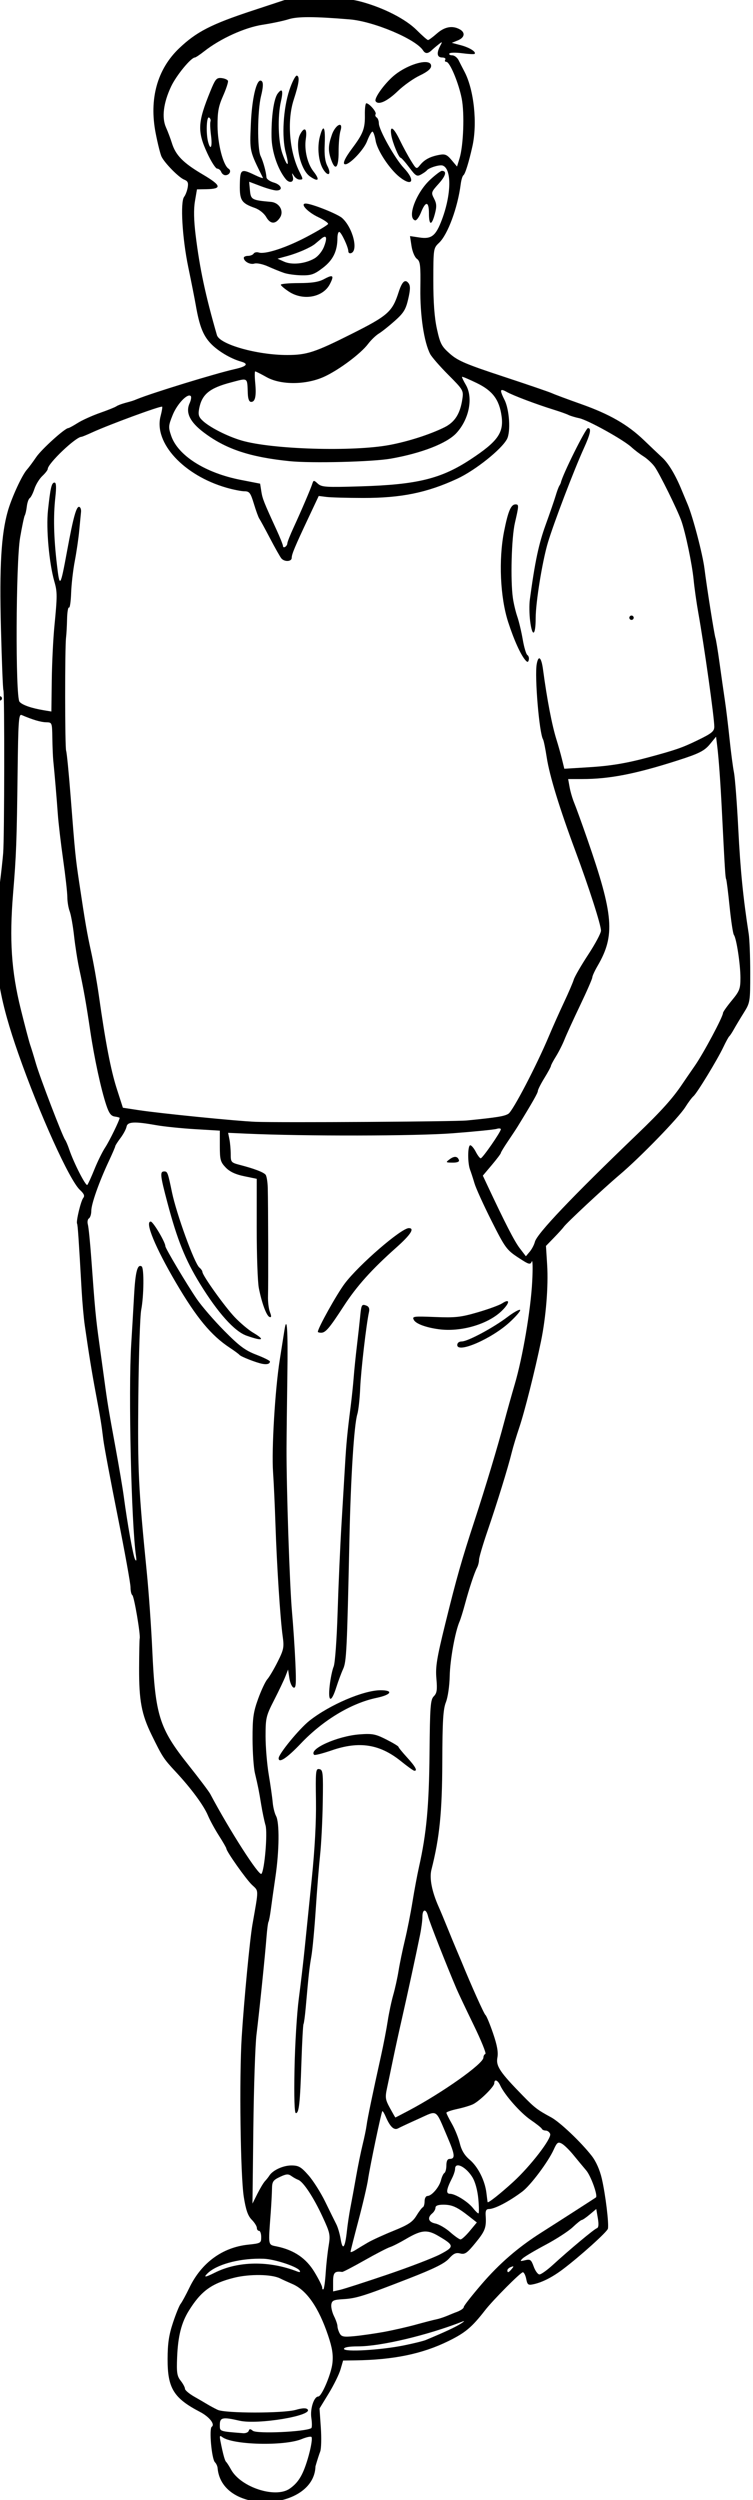
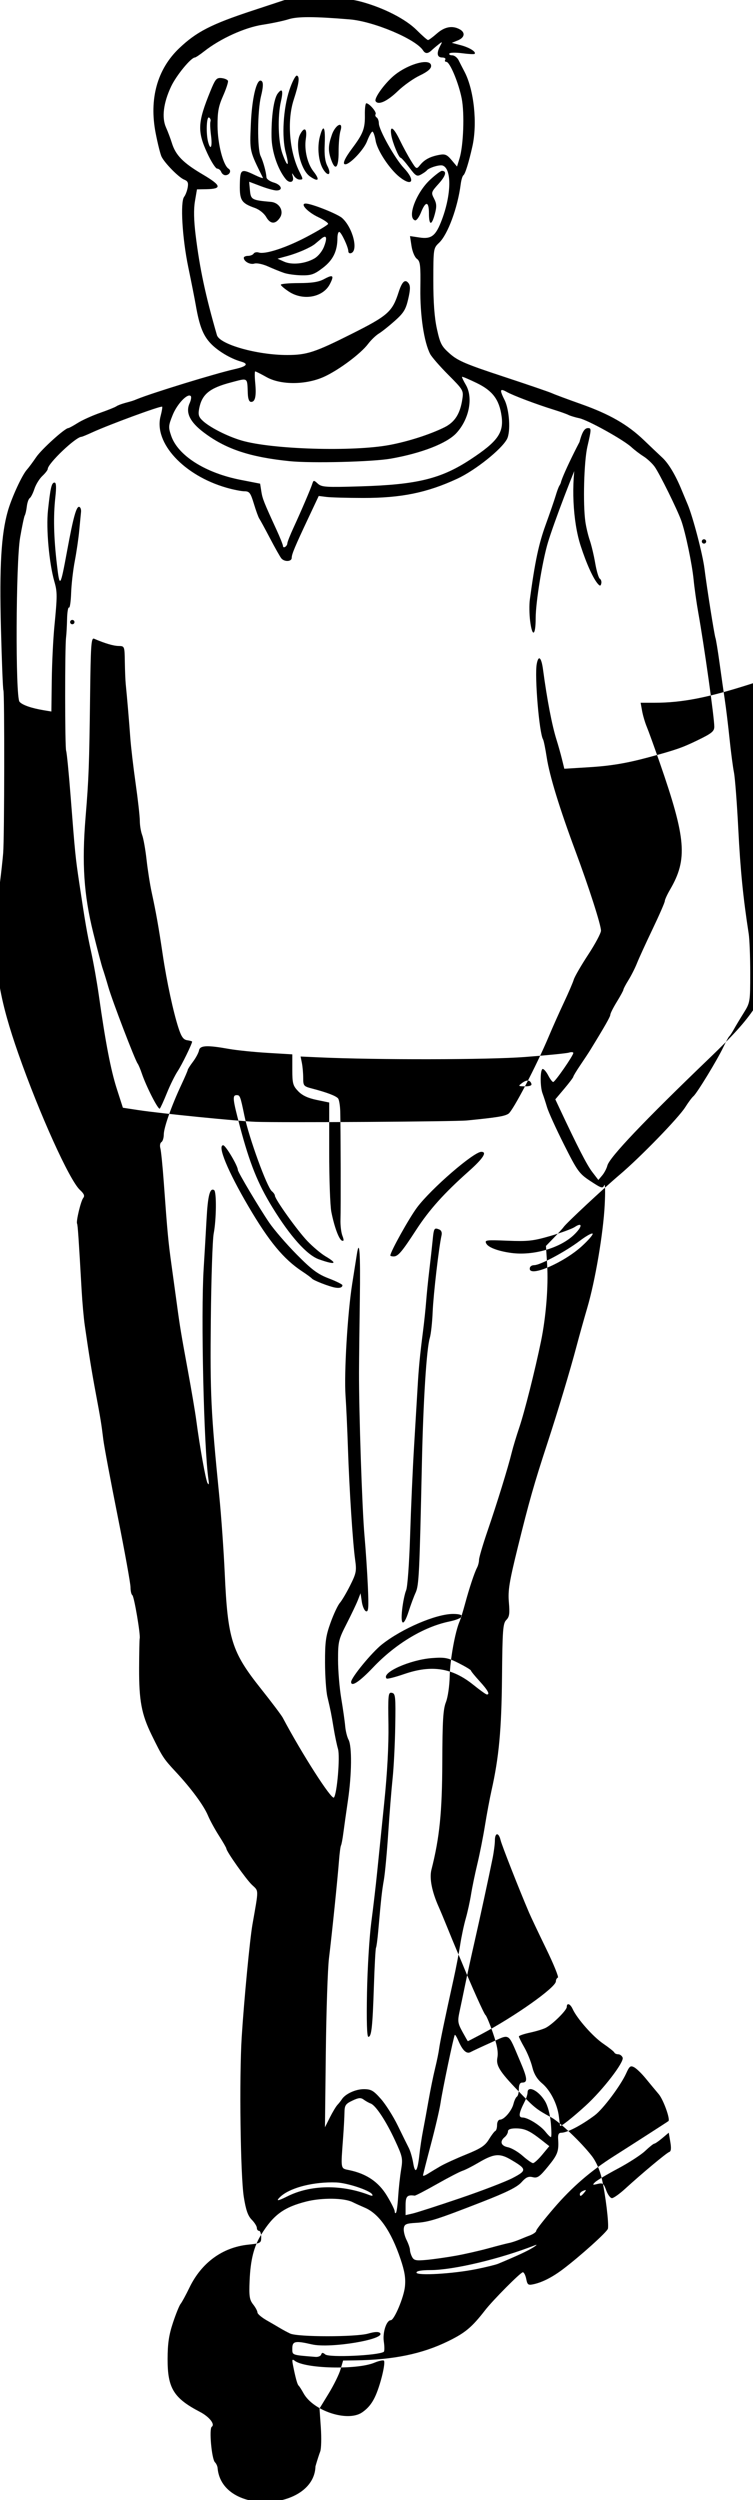
<svg xmlns="http://www.w3.org/2000/svg" xmlns:ns1="http://www.inkscape.org/namespaces/inkscape" xmlns:ns2="http://sodipodi.sourceforge.net/DTD/sodipodi-0.dtd" width="91.607mm" height="303.922mm" viewBox="0 0 91.607 303.922" version="1.1" id="svg280" ns1:version="0.92.3 (2405546, 2018-03-11)" ns2:docname="animal.svg">
  <title id="title296">Animal</title>
  <defs id="defs274" />
  <ns2:namedview id="base" pagecolor="#ffffff" bordercolor="#666666" borderopacity="1.0" ns1:pageopacity="0.0" ns1:pageshadow="2" ns1:zoom="0.35" ns1:cx="1554.7936" ns1:cy="34.340783" ns1:document-units="mm" ns1:current-layer="layer1" showgrid="false" ns1:window-width="1920" ns1:window-height="1017" ns1:window-x="3832" ns1:window-y="-8" ns1:window-maximized="1" fit-margin-top="0" fit-margin-left="0" fit-margin-right="0" fit-margin-bottom="0" />
  <g ns1:label="Layer 1" ns1:groupmode="layer" id="layer1" transform="translate(305.539,146.003)">
-     <path style="fill:#000000;stroke-width:3.78" d="m -1006.764,-551.814 -13.203,0.088 -17.297,5.707 c -18.773,6.193 -25.522,9.66 -33.435,17.184 -10.105,9.606 -13.887,23.267 -10.807,39.029 0.939,4.803 2.15,9.632 2.693,10.732 1.484,3.006 7.962,9.574 10.377,10.521 1.671,0.655 2.016,1.438 1.615,3.656 -0.28,1.552 -1.008,3.45 -1.617,4.217 -1.848,2.325 -0.873,18.973 1.891,32.283 1.407,6.777 2.962,14.644 3.455,17.482 1.647,9.474 3.332,13.809 6.795,17.482 3.285,3.485 9.178,7.008 13.986,8.359 3.641,1.024 2.61,2.218 -3,3.473 -8.622,1.928 -37.85,10.9 -44.75,13.736 -1.958,0.805 -1.995,0.816 -5.5,1.758 -1.65,0.444 -3.45,1.138 -4,1.543 -0.55,0.405 -3.925,1.76 -7.5,3.012 -3.575,1.252 -8.179,3.333 -10.23,4.625 -2.052,1.292 -3.995,2.352 -4.318,2.352 -1.557,0 -12.279,9.689 -14.756,13.334 -1.542,2.27 -3.457,4.85 -4.256,5.732 -2.208,2.44 -6.975,12.763 -8.742,18.934 -3.059,10.682 -3.912,25.219 -3.174,54 0.388,15.125 0.89,27.815 1.117,28.199 0.564,0.954 0.475,67.932 -0.1,74.801 -0.253,3.025 -0.918,9.1 -1.477,13.5 -0.559,4.4 -1.297,14.075 -1.641,21.5 -0.859,18.565 1.717,33.122 10.086,57 9.638,27.497 23.443,58.02 28.262,62.488 1.916,1.777 2.305,2.723 1.518,3.699 -1.108,1.373 -3.375,10.857 -2.816,11.779 0.305,0.504 0.768,7.299 2.082,30.533 0.311,5.5 0.953,12.7 1.426,16 1.881,13.114 3.231,21.442 5.025,31 2.248,11.975 2.633,14.341 3.502,21.5 0.367,3.025 3.329,18.808 6.58,35.074 3.251,16.266 5.912,30.977 5.912,32.691 0,1.714 0.382,3.351 0.85,3.641 0.807,0.499 3.817,18.259 3.363,19.848 -0.118,0.414 -0.239,6.489 -0.27,13.5 -0.062,15.021 1.105,21.266 5.748,30.746 4.985,10.178 5.465,10.909 11.088,16.951 7.111,7.64 12.852,15.427 14.781,20.043 0.897,2.147 3.163,6.298 5.035,9.225 1.872,2.926 3.404,5.588 3.404,5.916 0,1.273 8.992,14.011 11.742,16.633 3.188,3.039 3.168,1.468 0.229,18.232 -1.189,6.779 -3.88,34.966 -4.918,51.5 -1.176,18.735 -0.588,63.761 0.961,73.5 0.945,5.941 1.879,8.615 3.629,10.387 1.296,1.312 2.357,3 2.357,3.75 0,0.75 0.45,1.363 1,1.363 0.55,0 1,1.286 1,2.857 0,2.755 -0.215,2.879 -5.973,3.48 -11.798,1.233 -21.428,8.262 -26.955,19.672 -1.652,3.411 -3.485,6.782 -4.074,7.492 -0.589,0.71 -2.169,4.6 -3.51,8.645 -1.867,5.633 -2.444,9.527 -2.463,16.643 -0.037,13.386 2.765,17.964 14.855,24.266 4.294,2.238 7.047,5.705 5.416,6.822 -1.286,0.881 -0.041,14.779 1.459,16.279 0.684,0.684 1.244,1.99 1.244,2.902 2.256,21.843 44.358,19.443 44.918,-1.059 0.71,-2.475 1.688,-5.521 2.174,-6.77 0.486,-1.248 0.612,-6.198 0.281,-11 l -0.602,-8.73 4.225,-6.916 c 2.324,-3.803 4.761,-8.753 5.414,-11 l 1.188,-4.084 5.451,-0.076 c 17.717,-0.246 30.784,-2.935 42.789,-8.803 7.834,-3.829 10.875,-6.375 16.938,-14.188 3.648,-4.701 16.309,-17.434 17.336,-17.434 0.516,0 1.213,1.371 1.549,3.049 0.551,2.755 0.887,2.988 3.484,2.418 3.972,-0.872 8.613,-3.256 13.43,-6.898 7.92,-5.99 20.242,-17.088 20.59,-18.545 0.529,-2.213 -1.105,-15.652 -2.791,-22.949 -0.937,-4.056 -2.658,-7.929 -4.666,-10.5 -4.931,-6.314 -14.55,-15.441 -18.572,-17.623 -6.37,-3.456 -7.525,-4.339 -13.018,-9.951 -10.514,-10.742 -12.418,-13.585 -11.691,-17.459 0.468,-2.494 -0.103,-5.677 -2.021,-11.26 -1.471,-4.28 -3.023,-8.008 -3.449,-8.285 -0.623,-0.404 -6.531,-13.561 -11.002,-24.496 -0.45,-1.1 -1.496,-3.575 -2.324,-5.5 -0.828,-1.925 -2.685,-6.425 -4.129,-10 -1.444,-3.575 -3.23,-7.85 -3.969,-9.5 -3.169,-7.074 -4.384,-13.228 -3.387,-17.152 3.741,-14.716 4.916,-26.339 4.99,-49.348 0.061,-18.931 0.383,-24.278 1.656,-27.5 0.897,-2.271 1.653,-7.459 1.748,-12 0.156,-7.425 2.488,-20.342 4.514,-25 0.478,-1.1 1.598,-4.7 2.488,-8 1.973,-7.316 4.322,-14.403 5.547,-16.736 0.501,-0.955 0.912,-2.573 0.912,-3.596 0,-1.022 1.76,-6.991 3.91,-13.264 4.386,-12.794 9.428,-29.122 11.088,-35.904 0.606,-2.475 2.168,-7.65 3.471,-11.5 2.422,-7.16 7.197,-26.089 9.965,-39.5 2.301,-11.151 3.45,-25.394 2.838,-35.16 l -0.543,-8.66 3.721,-3.832 c 2.046,-2.107 4.024,-4.285 4.395,-4.84 1.141,-1.708 18.261,-17.675 25.656,-23.928 9.472,-8.009 27.106,-26.157 30.201,-31.08 1.383,-2.2 3.063,-4.45 3.732,-5 1.579,-1.297 10.963,-16.689 13.717,-22.5 1.173,-2.475 2.406,-4.725 2.74,-5 0.334,-0.275 1.284,-1.715 2.109,-3.201 0.825,-1.486 2.85,-4.861 4.5,-7.5 2.948,-4.716 3,-5.032 3,-18.299 0,-7.425 -0.314,-15.525 -0.697,-18 -2.567,-16.587 -3.82,-29.17 -4.779,-48 -0.603,-11.825 -1.498,-23.525 -1.988,-26 -0.491,-2.475 -1.407,-9.45 -2.035,-15.5 -0.628,-6.05 -1.582,-13.925 -2.121,-17.5 -0.539,-3.575 -1.631,-11.225 -2.428,-17 -0.796,-5.775 -1.66,-11.064 -1.92,-11.754 -0.498,-1.323 -3.973,-23.248 -5.031,-31.746 -0.826,-6.635 -5.312,-23.767 -7.713,-29.457 -1.054,-2.499 -2.285,-5.443 -2.734,-6.543 -2.801,-6.858 -5.982,-12.201 -8.871,-14.9 -1.825,-1.705 -5.667,-5.35 -8.539,-8.1 -7.446,-7.13 -15.726,-11.88 -28.771,-16.502 -6.254,-2.216 -12.271,-4.456 -13.371,-4.979 -1.1,-0.522 -11.123,-3.955 -22.271,-7.627 -17.188,-5.661 -20.926,-7.255 -24.582,-10.473 -3.858,-3.396 -4.486,-4.594 -5.979,-11.387 -1.145,-5.209 -1.662,-12.21 -1.65,-22.312 0.017,-14.573 0.043,-14.745 2.637,-17.207 4.002,-3.799 8.554,-16.11 9.93,-26.857 0.251,-1.96 0.802,-3.809 1.227,-4.109 0.836,-0.592 2.46,-5.795 4.129,-13.223 2.377,-10.579 0.747,-26.021 -3.623,-34.324 -0.868,-1.65 -2.082,-4.009 -2.697,-5.242 -0.615,-1.233 -1.935,-2.246 -2.93,-2.25 -0.995,-0.004 -1.578,-0.381 -1.297,-0.836 0.281,-0.455 2.895,-0.511 5.809,-0.125 2.914,0.386 5.494,0.526 5.732,0.311 0.962,-0.868 -2.26,-2.922 -6.225,-3.969 l -4.209,-1.111 2.75,-1.115 c 3.204,-1.298 3.577,-3.649 0.814,-5.127 -3.36,-1.798 -6.884,-1.133 -10.412,1.965 -1.879,1.65 -3.706,3 -4.061,3 -0.354,0 -2.703,-2.059 -5.219,-4.574 -5.053,-5.053 -15.118,-10.206 -25.373,-12.99 -4.786,-1.3 -9.981,-1.741 -19.703,-1.676 z m -4.189,8.73 c 4.496,0.013 10.502,0.355 18.533,1.027 11.109,0.931 30.355,9.067 33.658,14.23 1.014,1.585 2.202,1.585 3.883,0 0.729,-0.688 2.184,-1.925 3.234,-2.75 1.796,-1.41 1.84,-1.368 0.746,0.686 -1.765,3.313 -1.427,5.314 0.896,5.314 1.133,0 1.781,0.45 1.441,1 -0.34,0.55 -0.117,1 0.496,1 1.597,0 5.634,9.635 7.047,16.814 1.344,6.83 0.811,21.548 -0.994,27.451 l -1.152,3.766 -2.506,-2.979 c -2.118,-2.518 -3.002,-2.886 -5.699,-2.375 -4.177,0.791 -6.73,2.149 -8.766,4.662 -1.635,2.019 -1.689,1.994 -4.119,-1.896 -1.354,-2.169 -3.717,-6.527 -5.248,-9.684 -2.88,-5.936 -4.643,-6.874 -3.82,-2.033 0.584,3.433 3.425,10.273 4.268,10.273 0.342,0 2.113,1.993 3.938,4.428 2.976,3.973 3.536,4.306 5.438,3.25 1.165,-0.647 2.353,-1.487 2.639,-1.865 0.945,-1.249 5.938,-2.765 7.336,-2.229 4.125,1.583 3.955,13.164 -0.363,24.705 -2.818,7.531 -4.79,9.119 -10.301,8.293 l -4.387,-0.658 0.693,4.564 c 0.389,2.562 1.469,5.135 2.463,5.861 1.545,1.13 1.749,2.856 1.602,13.543 -0.17,12.349 1.656,24.602 4.486,30.107 0.707,1.375 4.457,5.681 8.334,9.57 6.814,6.835 7.03,7.201 6.473,11 -1.01,6.884 -3.459,10.735 -8.355,13.137 -6.66,3.267 -16.433,6.408 -24.957,8.021 -16.846,3.188 -54.119,2.076 -68.082,-2.031 -6.483,-1.907 -14.494,-5.973 -17.779,-9.021 -1.884,-1.748 -2.198,-2.787 -1.678,-5.559 1.23,-6.557 4.724,-9.456 14.494,-12.021 8.164,-2.144 7.534,-2.556 7.848,5.154 0.1,2.453 0.63,3.75 1.535,3.75 1.88,0 2.447,-2.711 1.857,-8.852 -0.271,-2.832 -0.268,-5.148 0.01,-5.148 0.276,0 2.635,1.193 5.242,2.65 6.574,3.674 18.139,3.583 26.422,-0.209 6.749,-3.09 16.788,-10.582 20.139,-15.029 1.348,-1.789 3.576,-3.935 4.951,-4.77 1.375,-0.835 4.675,-3.458 7.334,-5.83 4.065,-3.627 5.041,-5.219 6.146,-10.012 0.994,-4.313 1.035,-6.07 0.166,-7.23 -1.58,-2.11 -2.985,-0.832 -4.598,4.178 -2.867,8.906 -4.884,10.689 -21.549,19.055 -16.84,8.453 -20.538,9.667 -29.5,9.682 -13.814,0.025 -31.102,-4.858 -32.338,-9.135 -5.277,-18.266 -7.888,-30.531 -9.775,-45.904 -0.833,-6.783 -0.933,-11.827 -0.311,-15.5 l 0.924,-5.445 4.281,-0.08 c 7.368,-0.14 6.982,-1.683 -1.705,-6.812 -8.922,-5.268 -12.347,-8.755 -14.078,-14.332 -0.645,-2.076 -1.861,-5.308 -2.705,-7.182 -2.034,-4.513 -1.186,-11.326 2.338,-18.793 2.41,-5.106 9.147,-13.301 10.936,-13.301 0.355,0 2.285,-1.289 4.289,-2.865 7.41,-5.826 18.61,-10.906 26.818,-12.164 4.304,-0.659 9.685,-1.8 11.957,-2.533 1.994,-0.644 4.98,-0.958 9.477,-0.945 z m 52.994,20.602 c -3.871,0.076 -10.748,2.964 -15.121,7.053 -4.276,3.997 -8.187,9.712 -7.457,10.893 1.209,1.957 5.314,0.083 10.229,-4.666 2.611,-2.523 7.111,-5.715 9.998,-7.096 3.586,-1.715 5.25,-3.109 5.25,-4.395 0,-1.278 -1.139,-1.824 -2.898,-1.789 z m -58.824,6.213 c -0.67,0.16 -2.087,2.913 -3.269,6.41 -2.905,8.589 -3.683,21.735 -1.717,29.033 1.782,6.613 0.748,6.855 -1.557,0.365 -1.948,-5.484 -2.274,-17.064 -0.676,-23.996 1.153,-4.999 0.574,-6.353 -1.514,-3.545 -1.777,2.389 -2.946,10.699 -2.805,19.926 0.102,6.652 2.831,14.748 6.488,19.25 1.773,2.183 3.978,1.513 3.291,-1 -0.531,-1.942 -0.465,-2.01 0.482,-0.5 0.604,0.962 1.749,1.75 2.547,1.75 1.784,0 1.784,-0.023 0,-3.596 -4.632,-9.288 -5.756,-23.36 -2.635,-32.988 2.45,-7.558 2.861,-10.634 1.484,-11.105 -0.038,-0.013 -0.078,-0.015 -0.123,-0.004 z m -35.25,1.088 c -1.683,0.031 -2.349,1.116 -4.32,5.936 -5.915,14.457 -6.121,18.51 -1.457,28.594 1.787,3.865 3.826,7.038 4.531,7.053 0.705,0.014 1.539,0.698 1.855,1.523 0.317,0.825 1.176,1.5 1.91,1.5 1.912,0 2.936,-2.083 1.469,-2.99 -2.462,-1.522 -5.003,-11.32 -5.061,-19.521 -0.046,-6.529 0.425,-9.099 2.537,-13.875 1.426,-3.224 2.439,-6.32 2.252,-6.881 -0.187,-0.561 -1.505,-1.143 -2.928,-1.295 -0.289,-0.031 -0.549,-0.047 -0.789,-0.043 z m 18.662,1.193 c -1.98,-0.089 -3.977,8.556 -4.447,19.949 -0.526,12.762 -0.68,12.074 5.543,24.652 0.188,0.379 -1.466,-0.183 -3.674,-1.25 -6.362,-3.074 -6.803,-2.791 -6.926,4.441 -0.121,7.121 0.751,8.469 6.871,10.627 2.061,0.727 4.268,2.492 5.246,4.197 1.889,3.292 4.226,3.398 6.289,0.285 1.993,-3.007 -0.22,-6.908 -4.115,-7.254 -8.8,-0.781 -9.246,-1.024 -9.65,-5.262 -0.209,-2.186 -0.369,-3.975 -0.353,-3.975 0.014,2.6e-4 2.394,0.9 5.287,2 2.893,1.1 6.156,2 7.25,2 3.196,0 2.289,-2.624 -1.26,-3.645 -1.788,-0.514 -3.292,-1.592 -3.342,-2.395 -0.152,-2.426 -1.496,-7.319 -2.678,-9.752 -1.599,-3.29 -1.482,-20.689 0.186,-27.49 0.975,-3.977 1.095,-6.106 0.385,-6.816 -0.203,-0.203 -0.406,-0.305 -0.611,-0.314 z m 48.557,10.412 c -0.414,0 -0.71,2.362 -0.658,5.25 0.114,6.301 -0.776,8.666 -5.775,15.342 -3.524,4.706 -4.693,7.408 -3.207,7.408 2.165,0 8.491,-6.686 9.957,-10.525 0.94,-2.46 2.057,-4.475 2.484,-4.475 0.427,0 1.097,1.896 1.488,4.211 0.756,4.475 6.436,13.049 11.047,16.676 5.883,4.628 7.304,1.532 1.918,-4.178 -4.105,-4.352 -11.5,-17.554 -11.5,-20.527 0,-1.135 -0.459,-2.346 -1.018,-2.691 -0.559,-0.345 -0.767,-1.031 -0.463,-1.523 0.567,-0.917 -2.918,-4.967 -4.273,-4.967 z m -72.389,6.506 c 0.066,-0.02 0.138,-0.008 0.211,0.037 0.588,0.363 0.873,1.177 0.637,1.809 -0.237,0.632 -0.124,3.511 0.252,6.398 0.683,5.255 -0.193,7.235 -1.328,3 -0.983,-3.669 -0.769,-10.946 0.229,-11.244 z m 60.057,3.391 c -0.96,0.164 -2.558,1.901 -3.496,4.604 -1.688,4.861 -1.754,7.238 -0.32,11.352 1.902,5.456 3.468,3.812 3.434,-3.602 -0.017,-3.712 0.366,-8.031 0.852,-9.598 0.638,-2.059 0.278,-2.884 -0.469,-2.756 z m -7.453,1.668 c -0.383,0.157 -0.895,1.328 -1.5,3.574 -1.376,5.11 -0.659,11.869 1.629,15.361 2.259,3.447 3.756,2.073 1.82,-1.67 -1.108,-2.143 -1.486,-5.097 -1.266,-9.879 0.235,-5.092 -0.045,-7.648 -0.684,-7.387 z m -8.471,0.438 c -0.499,-0.113 -1.242,0.598 -2.111,2.223 -2.525,4.718 0.149,16.281 4.463,19.303 3.964,2.777 4.762,1.694 1.66,-2.25 -2.803,-3.563 -4.29,-9.871 -3.527,-14.955 0.4,-2.67 0.158,-4.175 -0.484,-4.32 z m 62.928,18.998 c -0.53,0 -2.928,1.811 -5.328,4.023 -6.478,5.972 -10.755,17.444 -6.967,18.689 0.619,0.203 1.853,-1.449 2.742,-3.672 2.128,-5.318 3.635,-5.127 3.635,0.459 0,5.654 1.242,5.788 2.709,0.291 0.908,-3.404 0.842,-4.757 -0.352,-7.064 -1.422,-2.749 -1.344,-2.999 2.117,-6.83 3.302,-3.655 3.851,-5.896 1.443,-5.896 z m -62.473,15 c -2.802,0 0.812,3.914 5.783,6.264 2.602,1.23 4.613,2.622 4.467,3.092 -0.146,0.47 -4.447,3.071 -9.557,5.781 -9.582,5.082 -19.279,8.273 -22.268,7.324 -0.937,-0.298 -1.994,-0.074 -2.348,0.498 -0.354,0.572 -1.516,1.041 -2.584,1.041 -1.067,0 -1.939,0.396 -1.939,0.879 0,1.687 2.921,3.282 4.873,2.662 1.097,-0.348 3.885,0.239 6.297,1.326 2.381,1.073 5.68,2.406 7.33,2.963 1.65,0.556 5.297,1.048 8.105,1.092 4.364,0.068 5.776,-0.432 9.707,-3.434 4.683,-3.576 6.67,-7.66 6.682,-13.738 0.003,-1.512 0.368,-2.75 0.812,-2.75 0.907,0 4.193,6.991 4.193,8.92 0,0.686 0.563,1.062 1.25,0.836 3.473,-1.14 0.794,-11.694 -4.088,-16.109 -2.087,-1.887 -14.057,-6.646 -16.717,-6.646 z m 8.779,15.23 c 0.829,0.032 0.736,1.585 -0.357,4.457 -0.813,2.135 -2.694,4.475 -4.398,5.471 -4.209,2.458 -10.371,3.115 -13.969,1.488 l -3,-1.357 4.5,-1.229 c 4.77,-1.302 10.695,-3.893 12.715,-5.559 0.668,-0.551 1.936,-1.609 2.816,-2.352 0.751,-0.634 1.317,-0.934 1.693,-0.92 z m 2.84,18.109 c -0.604,0.024 -1.663,0.478 -3.223,1.322 -2.448,1.325 -5.55,1.813 -11.592,1.824 -4.538,0.008 -8.25,0.346 -8.25,0.75 0,0.404 1.688,1.841 3.75,3.191 6.534,4.279 15.627,2.61 18.756,-3.441 1.309,-2.532 1.566,-3.687 0.559,-3.646 z m 60.145,46.137 c 0.16,-0.149 3.206,1.146 6.77,2.877 7.283,3.537 10.333,7.623 11.377,15.236 1.041,7.592 -1.834,11.591 -14.174,19.721 -13.569,8.939 -24.491,11.627 -50.455,12.418 -16.065,0.49 -17.959,0.373 -19.729,-1.229 -1.876,-1.698 -1.983,-1.695 -2.57,0.113 -0.801,2.465 -5.007,12.289 -8.586,20.049 -1.563,3.389 -2.842,6.625 -2.842,7.191 0,0.566 -0.45,1.307 -1,1.646 -0.55,0.34 -1,0.173 -1,-0.371 0,-0.544 -1.308,-3.833 -2.904,-7.309 -5.952,-12.955 -6.522,-14.399 -7.053,-17.82 l -0.543,-3.5 -8.945,-1.746 c -16.217,-3.167 -28.796,-11.143 -31.889,-20.221 -1.341,-3.934 -1.289,-4.639 0.693,-9.547 2.048,-5.07 6.855,-10.104 8.285,-8.674 0.373,0.373 0.14,1.864 -0.519,3.311 -1.953,4.287 0.129,8.575 6.496,13.383 10.086,7.615 21.117,11.305 39.379,13.172 10.027,1.025 38.049,0.328 46.5,-1.156 14.085,-2.474 25.724,-7.002 30.08,-11.703 5.896,-6.362 7.832,-16.257 4.34,-22.176 -1.101,-1.867 -1.871,-3.517 -1.711,-3.666 z m 18.408,6.064 c 0.428,0.021 1.136,0.332 2.133,0.893 2.951,1.66 13.61,5.681 21.75,8.203 2.75,0.852 5.688,1.899 6.531,2.328 0.843,0.429 3.093,1.111 5,1.516 3.989,0.846 20.259,9.876 23.969,13.303 1.375,1.27 3.856,3.16 5.514,4.199 1.658,1.04 3.942,3.156 5.074,4.703 2.181,2.981 10.472,19.756 12.264,24.814 1.933,5.457 4.953,19.889 5.648,27 0.377,3.85 1.328,10.6 2.115,15 2.766,15.465 7.409,48.474 7.383,52.5 -0.013,2.123 -1.183,3.065 -7.758,6.252 -6.958,3.372 -9.941,4.411 -22.24,7.73 -10.309,2.783 -17.605,3.998 -27.676,4.611 l -11.174,0.682 -1.078,-4.387 c -0.593,-2.413 -1.717,-6.414 -2.498,-8.889 -2.068,-6.549 -4.348,-18.41 -6.203,-32.254 -0.758,-5.654 -2.08,-6.818 -2.883,-2.537 -1.045,5.569 1.15,31.781 2.898,34.609 0.302,0.489 1.063,4.217 1.689,8.285 1.296,8.414 5.842,23.236 13.158,42.896 6.231,16.743 11.725,33.837 11.748,36.543 0.009,1.123 -2.628,6.073 -5.861,11 -3.233,4.927 -6.218,10.082 -6.631,11.457 -0.413,1.375 -2.446,6.1 -4.52,10.5 -2.074,4.4 -5.188,11.375 -6.922,15.5 -5.653,13.451 -16.502,34.238 -18.549,35.539 -1.838,1.168 -5.114,1.7 -19,3.082 h -0.002 c -5.333,0.531 -85.252,1.049 -97,0.629 -8.274,-0.296 -43.989,-3.862 -54,-5.393 l -7,-1.07 -2.781,-8.643 c -2.751,-8.55 -5.209,-21.304 -8.221,-42.645 -0.854,-6.05 -2.441,-15.05 -3.527,-20 -1.978,-9.016 -2.728,-13.361 -5.519,-32 -1.731,-11.559 -1.911,-13.378 -3.938,-39.5 -0.832,-10.725 -1.763,-20.159 -2.066,-20.967 -0.579,-1.536 -0.607,-47.688 -0.033,-52.033 0.182,-1.375 0.387,-5.114 0.457,-8.309 0.07,-3.195 0.466,-5.602 0.879,-5.35 0.412,0.253 0.858,-2.759 0.99,-6.691 0.132,-3.933 0.887,-10.525 1.68,-14.65 0.792,-4.125 1.712,-10.425 2.043,-14 0.331,-3.575 0.699,-7.4 0.818,-8.5 0.12,-1.1 -0.231,-2.156 -0.781,-2.348 -1.318,-0.458 -2.751,4.666 -5.549,19.848 -3.198,17.355 -3.444,17.685 -4.762,6.398 -1.44,-12.328 -1.659,-21.918 -0.699,-30.648 0.515,-4.684 0.406,-6.75 -0.355,-6.75 -1.363,0 -1.909,2.295 -3.025,12.719 -0.905,8.45 0.525,24.301 2.957,32.781 1.345,4.681 1.342,6.507 -0.019,20.5 -0.562,5.775 -1.102,16.92 -1.199,24.766 l -0.176,14.264 -3.586,-0.6 c -5.641,-0.942 -9.827,-2.413 -11.049,-3.885 -1.912,-2.304 -1.682,-63.889 0.281,-75.318 0.876,-5.1 1.843,-9.676 2.148,-10.17 0.305,-0.494 0.723,-2.337 0.928,-4.096 0.205,-1.758 0.809,-3.481 1.344,-3.828 0.535,-0.347 1.501,-2.255 2.147,-4.236 0.646,-1.982 2.285,-4.647 3.644,-5.924 1.359,-1.277 2.473,-2.716 2.473,-3.199 0,-2.493 12.893,-14.773 15.512,-14.773 0.28,0 2.417,-0.877 4.748,-1.949 7.891,-3.629 31.734,-12.389 32.268,-11.855 0.178,0.178 -0.148,2.119 -0.725,4.314 -3.216,12.244 10.64,27.254 30.35,32.877 3.11,0.887 6.8,1.613 8.199,1.613 2.229,0 2.762,0.713 4.289,5.75 0.959,3.163 2.062,6.2 2.453,6.75 0.391,0.55 2.599,4.6 4.906,9 2.307,4.4 4.655,8.562 5.219,9.25 1.415,1.726 4.781,1.575 4.781,-0.215 0,-1.677 1.438,-5.106 7.848,-18.713 l 4.559,-9.68 3.547,0.449 c 1.951,0.247 9.51,0.458 16.799,0.469 17.511,0.026 29.382,-2.397 43.248,-8.826 8.246,-3.824 20.328,-13.455 22.836,-18.203 1.753,-3.32 1.116,-13.468 -1.127,-17.934 -1.625,-3.236 -2.033,-4.602 -1.092,-4.557 z m 39.398,17.459 c -1.046,0 -11.756,21.511 -12.447,25 -0.054,0.275 -0.381,0.95 -0.727,1.5 -0.345,0.55 -1.092,2.575 -1.658,4.5 -0.566,1.925 -2.659,8 -4.65,13.5 -3.148,8.694 -4.877,16.884 -7.215,34.188 -0.311,2.303 -0.253,6.691 0.129,9.75 0.967,7.743 2.553,6.96 2.553,-1.262 0,-7.212 3.075,-26.193 5.613,-34.646 2.72,-9.058 11.963,-33.272 16.529,-43.305 2.986,-6.561 3.527,-9.225 1.873,-9.225 z m -33.275,35 c -2.082,0 -3.411,3.132 -5.24,12.352 -2.575,12.978 -1.795,30.325 1.873,41.648 2.707,8.356 5.832,15.214 8.018,17.596 0.858,0.934 1.188,0.86 1.457,-0.324 0.192,-0.842 -0.107,-1.813 -0.662,-2.156 -0.555,-0.343 -1.511,-3.546 -2.125,-7.119 -0.614,-3.573 -1.736,-8.296 -2.494,-10.496 -0.758,-2.2 -1.667,-6.018 -2.021,-8.484 -1.173,-8.172 -0.647,-27.772 0.93,-34.568 1.846,-7.961 1.862,-8.447 0.266,-8.447 z m 53.26,51 c -0.55,0 -1,0.45 -1,1 0,0.55 0.45,1 1,1 0.55,0 1,-0.45 1,-1 0,-0.55 -0.45,-1 -1,-1 z m -290,37 c -0.55,0 -1,0.45 -1,1 0,0.55 0.45,1 1,1 0.55,0 1,-0.45 1,-1 0,-0.55 -0.45,-1 -1,-1 z m 9.766,8.568 c 0.074,0.002 0.153,0.022 0.234,0.057 5.048,2.169 8.842,3.294 11.25,3.332 2.732,0.044 2.75,0.089 2.863,7.293 0.063,3.987 0.252,8.6 0.42,10.25 0.612,6.013 1.561,17.177 2.084,24.5 0.294,4.125 1.399,13.575 2.453,21 1.055,7.425 1.921,15.159 1.924,17.186 0,2.027 0.487,4.952 1.076,6.5 0.59,1.548 1.498,6.639 2.018,11.314 0.52,4.675 1.581,11.425 2.357,15 2.004,9.228 3.192,15.919 5.061,28.5 1.862,12.537 4.913,26.673 7.338,34 1.257,3.799 2.197,5.078 3.906,5.32 1.237,0.176 2.25,0.456 2.25,0.623 0,1.031 -4.693,10.637 -6.625,13.561 -1.274,1.927 -3.494,6.427 -4.934,10 -1.44,3.573 -2.915,6.805 -3.279,7.184 -0.689,0.716 -6.23,-10.13 -8.277,-16.201 -0.646,-1.917 -1.506,-3.936 -1.908,-4.486 -1.252,-1.711 -11.583,-28.682 -13.406,-35 -0.952,-3.3 -2.129,-7.125 -2.615,-8.5 -0.486,-1.375 -2.444,-8.8 -4.351,-16.5 -4.306,-17.378 -5.262,-31.785 -3.516,-53 1.476,-17.94 1.676,-23.306 2.092,-56.76 0.262,-21.036 0.483,-25.197 1.586,-25.172 z m 319.045,9.988 0.551,4.473 c 0.682,5.531 1.46,16.34 2.119,29.471 1.345,26.795 1.593,30.813 1.945,31.385 0.209,0.339 0.927,6.015 1.596,12.615 0.669,6.6 1.558,12.45 1.975,13 1.177,1.553 3.004,13.549 3.004,19.723 0,5.012 -0.394,6.036 -4,10.4 -2.2,2.662 -4,5.217 -4,5.676 0,1.73 -8.918,18.44 -12.914,24.201 -2.289,3.3 -4.916,7.125 -5.838,8.5 -4.369,6.516 -9.68,12.413 -20.713,23 -29.954,28.744 -45.962,45.578 -46.9,49.316 -0.336,1.337 -1.404,3.37 -2.373,4.518 l -1.762,2.088 -2.84,-3.711 c -2.421,-3.164 -6.657,-11.411 -15.145,-29.492 l -1.775,-3.783 4.129,-4.896 c 2.271,-2.693 4.131,-5.159 4.131,-5.479 0,-0.319 1.463,-2.735 3.25,-5.369 1.787,-2.634 3.788,-5.667 4.447,-6.74 6.834,-11.124 9.303,-15.466 9.303,-16.361 0,-0.583 1.35,-3.254 3,-5.936 1.65,-2.682 3,-5.173 3,-5.535 0,-0.363 1.042,-2.337 2.318,-4.389 1.276,-2.052 3.034,-5.53 3.906,-7.73 0.872,-2.2 4.102,-9.264 7.18,-15.697 3.077,-6.434 5.596,-12.204 5.596,-12.822 0,-0.618 1.095,-3.005 2.436,-5.303 8.128,-13.936 7.361,-23.32 -4.75,-58.178 -2.484,-7.15 -5.172,-14.575 -5.975,-16.5 -0.802,-1.925 -1.761,-5.188 -2.131,-7.25 l -0.672,-3.75 h 6.473 c 12.456,0 24.275,-2.295 43.619,-8.475 10.061,-3.214 12.481,-4.439 15.086,-7.631 z m -267.416,177.037 c 2.109,-0.108 5.431,0.303 10.5,1.205 3.518,0.626 11.505,1.445 17.75,1.818 l 11.354,0.678 v 7.049 c 0,6.286 0.29,7.351 2.686,9.852 1.865,1.947 4.455,3.17 8.473,4 l 5.785,1.195 -0.01,22.555 c -0.01,12.406 0.432,24.807 0.973,27.557 1.373,6.983 3.539,12.815 4.932,13.279 0.875,0.292 0.913,-0.302 0.146,-2.318 -0.567,-1.491 -0.957,-4.792 -0.867,-7.336 0.177,-4.991 0.095,-41.449 -0.111,-49.594 -0.069,-2.733 -0.519,-5.446 -1.002,-6.027 -0.963,-1.16 -5.186,-2.768 -11.754,-4.477 -4.069,-1.058 -4.25,-1.268 -4.25,-4.941 0,-2.11 -0.27,-5.177 -0.598,-6.816 l -0.596,-2.982 8.346,0.379 c 26.746,1.212 77.782,1.124 94.637,-0.162 10.06,-0.768 19.172,-1.676 20.25,-2.018 1.078,-0.342 1.961,-0.259 1.961,0.184 0,1.191 -8.38,13.28 -9.225,13.307 -0.398,0.013 -1.422,-1.327 -2.275,-2.977 -0.853,-1.65 -1.991,-3 -2.527,-3 -1.21,0 -1.283,8.09 -0.102,11.203 0.48,1.263 1.402,4.097 2.049,6.297 0.647,2.2 4.152,9.913 7.791,17.143 6.203,12.324 6.962,13.373 12.17,16.803 5.045,3.322 5.626,3.492 6.326,1.855 0.424,-0.991 0.514,3.149 0.199,9.199 -0.678,13.051 -4.364,34.728 -8.01,47.119 -1.437,4.884 -3.625,12.706 -4.863,17.381 -3.005,11.346 -8.523,29.695 -13.535,45 -6.003,18.332 -8.294,26.39 -13.473,47.385 -3.939,15.972 -4.571,19.868 -4.104,25.262 0.453,5.218 0.236,6.695 -1.186,8.123 -1.542,1.549 -1.764,4.507 -1.969,26.238 -0.228,24.162 -1.394,36.732 -4.828,52.025 -0.807,3.594 -2.153,10.794 -2.992,16 -0.839,5.206 -2.408,13.121 -3.484,17.588 -1.077,4.467 -2.381,10.767 -2.898,14 -0.518,3.233 -1.623,8.258 -2.457,11.166 -0.834,2.908 -1.978,8.308 -2.543,12 -0.565,3.692 -1.924,10.763 -3.021,15.713 -3.898,17.588 -6.28,29.041 -6.654,32 -0.208,1.65 -1.042,5.7 -1.852,9 -0.81,3.3 -2.142,9.825 -2.961,14.5 -0.819,4.675 -1.974,10.975 -2.566,14 -0.592,3.025 -1.341,7.975 -1.664,11 h -0.002 c -0.83,7.769 -1.952,9.315 -2.844,3.918 -0.401,-2.43 -1.306,-5.543 -2.012,-6.918 -0.706,-1.375 -2.982,-5.99 -5.059,-10.254 -2.076,-4.264 -5.562,-9.777 -7.748,-12.25 -3.426,-3.878 -4.511,-4.496 -7.865,-4.496 -3.785,0 -8.53,2.198 -10.092,4.676 -0.425,0.674 -1.325,1.811 -2,2.525 -0.675,0.715 -2.243,3.324 -3.484,5.799 l -2.256,4.5 0.4,-34.5 c 0.22,-18.975 0.87,-38.325 1.445,-43 1.31,-10.649 3.962,-36.456 4.6,-44.775 0.265,-3.451 0.676,-6.601 0.916,-7 0.24,-0.399 0.729,-2.975 1.084,-5.725 0.355,-2.75 1.304,-9.466 2.107,-14.926 1.766,-12 1.893,-24.911 0.273,-27.891 -0.653,-1.201 -1.343,-3.984 -1.533,-6.184 -0.19,-2.2 -1.005,-7.937 -1.812,-12.75 -0.807,-4.813 -1.467,-12.757 -1.467,-17.652 0,-8.389 0.225,-9.341 3.936,-16.596 2.165,-4.233 4.491,-9.116 5.168,-10.85 l 1.23,-3.152 0.582,3.922 c 0.321,2.157 1.196,4.123 1.943,4.369 1.113,0.367 1.262,-1.697 0.83,-11.422 -0.29,-6.528 -0.991,-17.044 -1.557,-23.369 -1.074,-12.004 -2.573,-56.884 -2.506,-75 0.022,-5.775 0.192,-20.735 0.379,-33.244 0.317,-21.236 -0.176,-28.51 -1.395,-20.609 -0.284,1.844 -1.232,7.854 -2.105,13.354 -2.149,13.534 -3.788,41.085 -3.064,51.5 0.325,4.675 0.82,15.475 1.102,24 0.615,18.623 2.211,43.371 3.301,51.141 0.72,5.137 0.518,6.187 -2.275,11.766 -1.687,3.369 -3.824,6.985 -4.746,8.035 -0.922,1.05 -2.835,5.119 -4.25,9.043 -2.195,6.085 -2.568,8.779 -2.549,18.324 0.014,6.155 0.502,13.216 1.084,15.691 1.526,6.485 1.794,7.829 2.887,14.5 0.54,3.3 1.435,7.564 1.988,9.475 1.006,3.475 -0.447,20.649 -1.883,22.25 -1.073,1.196 -14.659,-19.99 -23.494,-36.637 -0.61,-1.149 -5.135,-7.153 -10.057,-13.342 -13.365,-16.808 -15.195,-22.632 -16.561,-52.746 -0.474,-10.45 -1.6,-26.425 -2.504,-35.5 -3.862,-38.789 -4.236,-46.557 -3.889,-81 0.191,-18.975 0.783,-36.75 1.316,-39.5 1.234,-6.368 1.364,-19.211 0.201,-19.93 -1.942,-1.2 -2.888,2.445 -3.486,13.43 -0.345,6.325 -0.936,16.45 -1.315,22.5 -1.329,21.265 0.062,82.165 2.217,97 0.294,2.023 0.153,2.512 -0.434,1.5 -0.857,-1.477 -3.514,-16.282 -5.203,-29 -0.475,-3.575 -2.188,-13.7 -3.809,-22.5 -3.146,-17.086 -3.683,-20.336 -5.053,-30.5 -0.482,-3.575 -1.565,-11.45 -2.406,-17.5 -1.574,-11.315 -1.953,-15.351 -3.623,-38.5 -0.536,-7.425 -1.246,-14.461 -1.576,-15.637 -0.331,-1.175 -0.112,-2.441 0.486,-2.811 0.598,-0.37 1.088,-1.94 1.088,-3.492 0,-3.131 3.573,-13.238 8.066,-22.814 1.613,-3.439 2.934,-6.506 2.934,-6.816 0,-0.31 1.079,-1.995 2.398,-3.746 1.319,-1.751 2.567,-4.084 2.773,-5.184 0.22,-1.173 1.116,-1.8 3.225,-1.908 z m 147.791,15.74 c -0.733,-0.061 -1.656,0.313 -2.727,1.123 -1.859,1.405 -1.788,1.481 1.373,1.512 2.139,0.02 3.191,-0.392 2.938,-1.154 -0.308,-0.924 -0.851,-1.42 -1.584,-1.48 z m -133.705,6.668 c -2.066,0 -1.891,1.716 1.465,14.381 4.496,16.971 8.192,26.168 14.92,37.119 8.185,13.325 15.858,21.883 21.367,23.832 7.546,2.67 8.863,2.066 3.018,-1.383 -2.062,-1.217 -5.826,-4.382 -8.361,-7.035 -4.588,-4.801 -14.889,-19.206 -14.889,-20.822 0,-0.466 -0.629,-1.37 -1.399,-2.008 -2.252,-1.869 -10.515,-24.577 -12.584,-34.584 -1.867,-9.028 -2.042,-9.5 -3.537,-9.5 z m -6.209,23 c -2.806,0 2.103,11.896 11.557,28 9.462,16.119 16.159,24.217 24.672,29.84 2.2,1.453 4.225,2.941 4.502,3.309 0.602,0.8 7.676,3.573 10.498,4.115 2.18,0.419 3.5,0.012 3.5,-1.078 0,-0.383 -2.812,-1.778 -6.25,-3.1 -5.11,-1.964 -7.801,-3.969 -14.75,-10.994 -4.675,-4.726 -10.345,-11.292 -12.6,-14.592 -4.528,-6.628 -14.4,-23.206 -14.4,-24.182 0,-1.866 -5.62,-11.318 -6.729,-11.318 z m 118.479,3.01 c -3.503,0.029 -22.944,16.837 -29.416,25.432 -3.641,4.835 -12.334,20.431 -12.334,22.127 0,0.238 0.675,0.432 1.5,0.432 2.04,0 3.775,-2.041 10.361,-12.178 6.007,-9.246 12.806,-16.821 24.129,-26.885 6.611,-5.875 8.596,-8.95 5.76,-8.928 z m 45.248,33.5 c -0.409,-0.069 -1.205,0.235 -2.4,1.018 -1.263,0.828 -6.302,2.67 -11.197,4.096 -7.774,2.264 -10.255,2.538 -19.592,2.162 -10.025,-0.403 -10.629,-0.318 -9.732,1.357 0.939,1.754 5.485,3.445 11.424,4.25 10.003,1.355 22.303,-2.165 28.707,-8.215 2.719,-2.569 3.692,-4.516 2.791,-4.668 z m -65.965,1.717 c -1.011,-0.007 -1.216,1.22 -1.619,5.416 -0.257,2.672 -0.925,8.682 -1.486,13.357 -0.561,4.675 -1.225,11.2 -1.477,14.5 -0.251,3.3 -0.887,9.375 -1.414,13.5 -1.501,11.752 -1.99,16.826 -2.551,26.5 -0.287,4.95 -1.012,17.1 -1.613,27 -0.601,9.9 -1.408,28.125 -1.793,40.5 -0.399,12.812 -1.187,23.643 -1.83,25.156 -0.621,1.461 -1.441,5.399 -1.82,8.75 -0.865,7.647 0.704,8.088 3.01,0.844 0.919,-2.888 2.338,-6.703 3.152,-8.479 1.548,-3.375 1.79,-8.36 2.908,-59.771 0.616,-28.346 2.129,-52.216 3.619,-57.119 0.521,-1.715 1.115,-7.115 1.318,-12 0.333,-7.975 2.834,-29.521 4.066,-35.027 0.31,-1.387 -0.097,-2.368 -1.154,-2.773 -0.553,-0.212 -0.98,-0.351 -1.316,-0.354 z m 71.584,2.252 c -0.78,0.069 -3.101,1.431 -5.598,3.32 -6.561,4.966 -18.218,11.201 -20.941,11.201 -1.253,0 -2.078,0.646 -2.078,1.625 0,4.006 15.71,-2.801 24,-10.398 3.025,-2.772 5.209,-5.336 4.854,-5.697 -0.044,-0.045 -0.125,-0.061 -0.236,-0.051 z m -63.818,174.521 c -7.806,0 -23.437,6.693 -32.666,13.988 -4.657,3.681 -14.133,15.221 -14.133,17.211 0,2.463 3.843,-0.083 10.148,-6.721 10.189,-10.726 23.14,-18.535 34.789,-20.975 6.849,-1.434 7.949,-3.504 1.861,-3.504 z m -5.951,20.072 c -1.037,-0.002 -2.229,0.063 -3.699,0.174 -10.207,0.77 -23.488,6.748 -20.852,9.385 0.299,0.299 3.918,-0.62 8.041,-2.043 12.636,-4.361 22.075,-2.888 31.814,4.965 2.94,2.371 5.685,4.341 6.098,4.379 1.651,0.15 0.554,-1.893 -3.25,-6.055 -2.2,-2.407 -4,-4.62 -4,-4.918 0,-0.298 -2.521,-1.817 -5.602,-3.377 -3.716,-1.882 -5.44,-2.504 -8.551,-2.51 z m -22.439,16.07 c -1.388,-0.107 -1.471,1.588 -1.275,14.525 0.145,9.588 -0.536,22.257 -1.928,35.832 -1.184,11.55 -2.651,25.95 -3.26,32 -0.609,6.05 -1.821,16.4 -2.693,23 -0.873,6.6 -1.758,21.113 -1.967,32.25 -0.246,13.111 -0.028,20.25 0.621,20.25 1.45,0 1.934,-4.421 2.553,-23.354 0.303,-9.269 0.734,-17.152 0.959,-17.516 0.225,-0.364 0.686,-3.804 1.025,-7.646 1.361,-15.389 1.671,-18.199 2.59,-23.484 0.526,-3.025 1.427,-12.7 2.002,-21.5 0.575,-8.8 1.477,-20.05 2.006,-25 0.529,-4.95 1.075,-15.743 1.211,-23.982 0.227,-13.73 0.097,-15.011 -1.549,-15.332 -0.104,-0.02 -0.202,-0.036 -0.295,-0.043 z m 48.574,64.941 c 0.545,-0.036 1.198,0.846 1.625,2.666 0.554,2.36 8.379,22.27 13.068,33.25 0.822,1.925 4.341,9.35 7.82,16.5 3.48,7.15 5.918,13.149 5.416,13.332 -0.502,0.183 -0.912,0.953 -0.912,1.709 0,2.78 -18.863,16.132 -34.391,24.344 -3.24,1.713 -5.95,3.115 -6.021,3.115 -0.072,0 -1.195,-1.951 -2.498,-4.336 -2.129,-3.897 -2.263,-4.832 -1.314,-9.25 0.58,-2.703 1.796,-8.514 2.701,-12.914 0.905,-4.4 2.725,-12.725 4.043,-18.5 2.548,-11.165 6.629,-30.014 8.406,-38.826 0.591,-2.929 1.074,-6.642 1.074,-8.25 0,-1.849 0.437,-2.804 0.982,-2.84 z m 32.756,77.949 c 0.559,0.052 1.336,0.834 1.969,2.217 2.014,4.404 9.301,12.659 14.01,15.871 2.63,1.794 4.932,3.626 5.115,4.07 0.183,0.445 0.985,0.809 1.781,0.809 0.796,0 1.713,0.687 2.035,1.527 0.781,2.035 -9.074,14.826 -16.988,22.051 -6.005,5.482 -11.589,9.88 -11.732,9.24 -0.039,-0.175 -0.283,-2.074 -0.543,-4.219 -0.692,-5.715 -3.89,-12.037 -7.723,-15.266 -2.31,-1.946 -3.716,-4.279 -4.492,-7.447 -0.621,-2.537 -2.259,-6.587 -3.639,-9 -1.38,-2.413 -2.512,-4.688 -2.52,-5.055 -0.007,-0.367 2.272,-1.157 5.064,-1.756 2.792,-0.599 6.055,-1.589 7.25,-2.201 3.163,-1.619 9.674,-8.065 9.674,-9.578 0,-0.903 0.303,-1.304 0.738,-1.264 z m -52.059,14.07 c 0.269,0.097 0.882,1.132 1.475,2.518 1.996,4.669 3.827,6.391 5.699,5.361 0.905,-0.498 5.132,-2.469 9.395,-4.379 8.958,-4.015 7.555,-4.915 13.303,8.514 3.446,8.052 3.609,9.883 0.889,9.883 -0.928,0 -1.439,1.045 -1.439,2.939 0,1.618 -0.402,3.19 -0.891,3.492 -0.489,0.302 -1.197,1.791 -1.574,3.309 -0.791,3.188 -4.275,7.26 -6.211,7.26 -0.735,0 -1.324,1.076 -1.324,2.416 0,1.329 -0.357,2.567 -0.793,2.75 -0.436,0.183 -1.768,1.932 -2.959,3.885 -1.757,2.881 -3.729,4.183 -10.457,6.904 -4.56,1.845 -9.866,4.27 -11.791,5.389 -1.925,1.119 -4.513,2.675 -5.75,3.459 -1.238,0.783 -2.25,1.148 -2.25,0.807 0,-0.341 1.638,-6.805 3.643,-14.365 2.004,-7.56 3.98,-16.029 4.391,-18.82 0.881,-5.998 6.064,-30.755 6.553,-31.303 0.023,-0.026 0.055,-0.032 0.094,-0.018 z m 81.193,14.455 c 0.307,0.042 0.655,0.188 1.078,0.414 1.073,0.574 3.436,2.861 5.25,5.082 1.814,2.221 4.52,5.481 6.014,7.242 2.127,2.509 5.368,11.476 4.463,12.35 -0.226,0.218 -17.237,11.16 -25.064,16.121 -10.671,6.764 -19.278,14.208 -27.502,23.783 -4.461,5.194 -8.111,9.847 -8.111,10.34 0,0.746 -1.605,1.79 -4,2.605 -0.275,0.094 -1.85,0.738 -3.5,1.43 -1.65,0.692 -3.9,1.432 -5,1.645 -1.1,0.212 -5.375,1.313 -9.5,2.447 -4.125,1.134 -10.875,2.665 -15,3.404 -4.125,0.739 -10.09,1.589 -13.254,1.889 -4.922,0.466 -5.897,0.277 -6.75,-1.316 -0.548,-1.024 -0.996,-2.499 -0.996,-3.275 0,-0.777 -0.707,-2.829 -1.57,-4.561 -0.864,-1.731 -1.426,-4.13 -1.25,-5.332 0.275,-1.875 1.052,-2.228 5.482,-2.488 6.034,-0.354 9.515,-1.452 30.338,-9.564 11.368,-4.429 16.213,-6.837 18.178,-9.033 2.107,-2.352 3.214,-2.86 5.191,-2.363 2.16,0.542 3.154,-0.155 7.072,-4.965 4.433,-5.441 4.967,-6.918 4.588,-12.662 -0.128,-1.935 0.295,-2.75 1.426,-2.75 2.713,0 9.215,-3.381 15.383,-8 3.811,-2.854 11.911,-13.665 14.451,-19.285 1.113,-2.463 1.664,-3.283 2.584,-3.156 z m -46.637,10.402 c 1.661,-0.069 4.642,2.107 6.703,5.441 1.305,2.112 2.356,5.959 2.734,10.014 0.338,3.621 0.357,6.584 0.043,6.584 -0.315,0 -1.423,-1.082 -2.463,-2.404 -2.339,-2.973 -8.135,-6.58 -10.572,-6.592 -1.98,-0.004 -1.725,-1.958 0.943,-7.205 0.755,-1.485 1.375,-3.398 1.375,-4.25 0,-1.061 0.481,-1.556 1.236,-1.588 z m -78.494,4.191 c 0.78,-0.068 1.373,0.163 2.061,0.666 0.933,0.682 2.372,1.486 3.197,1.787 2.298,0.84 7.04,8.031 11.143,16.895 3.483,7.525 3.65,8.327 2.793,13.5 -0.501,3.025 -1.104,8.574 -1.342,12.334 -0.237,3.759 -0.694,7.098 -1.014,7.418 -0.32,0.32 -0.58,0.002 -0.58,-0.705 0,-0.707 -1.615,-3.945 -3.59,-7.195 -3.816,-6.281 -9.31,-10.02 -17.156,-11.674 -4.215,-0.888 -4.034,0.057 -2.916,-15.178 0.303,-4.125 0.575,-9.196 0.606,-11.268 0.049,-3.308 0.488,-3.972 3.609,-5.461 1.441,-0.687 2.409,-1.052 3.189,-1.119 z m 71.822,13.848 c 4.034,0 6.315,1.019 11.676,5.221 l 3.742,2.934 -3.242,3.904 c -1.783,2.148 -3.69,3.892 -4.24,3.881 -0.55,-0.013 -2.701,-1.527 -4.779,-3.363 -2.078,-1.837 -5.116,-3.605 -6.75,-3.932 -3.22,-0.644 -3.859,-2.663 -1.471,-4.645 0.825,-0.685 1.5,-1.865 1.5,-2.623 0,-0.913 1.202,-1.377 3.564,-1.377 z m 70.254,1.973 0.715,4.223 c 0.494,2.923 0.348,4.343 -0.475,4.617 -1.254,0.418 -12.337,9.655 -20.266,16.891 -2.589,2.362 -5.313,4.297 -6.051,4.297 -0.738,0 -1.924,-1.614 -2.637,-3.586 -1.154,-3.191 -1.588,-3.512 -3.951,-2.934 -2.342,0.574 -2.477,0.479 -1.154,-0.811 0.825,-0.804 5.55,-3.613 10.5,-6.242 4.95,-2.629 10.575,-6.272 12.5,-8.096 1.925,-1.824 3.801,-3.324 4.172,-3.324 0.37,-0.005 2.018,-1.139 3.66,-2.521 z m -78.436,10.328 c 1.881,0.005 3.648,0.699 5.908,2.023 7.42,4.348 7.484,4.963 0.879,8.426 -3.203,1.679 -14.115,5.868 -24.248,9.309 -10.133,3.441 -19.884,6.586 -21.672,6.992 l -3.25,0.738 v -4.395 c 0,-4.257 0.695,-5.016 4.168,-4.541 0.368,0.05 4.945,-2.328 10.17,-5.287 5.225,-2.959 10.504,-5.7 11.732,-6.09 1.228,-0.39 4.473,-2.03 7.211,-3.645 4.078,-2.405 6.684,-3.538 9.102,-3.531 z m -76.195,12.467 c 0.666,-3.9e-4 1.331,0.01 1.996,0.035 4.996,0.186 15.326,3.595 16.461,5.432 0.459,0.743 0.057,0.862 -1.23,0.363 -12.819,-4.965 -26.995,-4.758 -37.625,0.549 -4.424,2.209 -5.421,2.341 -3.549,0.469 4.054,-4.054 13.962,-6.842 23.947,-6.848 z m 116.455,3.531 c 0.26,0.026 0.035,0.382 -0.625,1.178 -1.44,1.735 -2.018,1.915 -2.018,0.629 0,-0.491 0.738,-1.175 1.641,-1.521 0.515,-0.198 0.846,-0.301 1.002,-0.285 z m -116.301,3.973 c 3.925,0.057 7.435,0.582 9.354,1.561 0.993,0.506 3.531,1.663 5.641,2.568 6.521,2.8 12.049,10.769 16.365,23.598 1.905,5.662 2.395,8.754 1.998,12.613 -0.506,4.929 -4.924,15.387 -6.5,15.387 -1.974,0 -3.811,5.641 -3.191,9.799 0.351,2.365 0.339,4.487 -0.029,4.715 -2.736,1.691 -25.03,2.687 -26.834,1.199 -1.157,-0.953 -1.56,-0.944 -1.891,0.039 v 0.002 c -0.231,0.688 -1.396,1.172 -2.588,1.076 -11.064,-0.892 -10.668,-0.748 -10.668,-3.883 0,-3.355 1.325,-3.629 9,-1.854 8.435,1.951 34.14,-2.35 31.26,-5.23 -0.672,-0.672 -2.45,-0.588 -5.381,0.256 -5.713,1.64 -32.431,1.635 -35.879,-0.012 -1.375,-0.657 -3.4,-1.739 -4.5,-2.406 -1.1,-0.667 -3.913,-2.305 -6.25,-3.641 -2.338,-1.336 -4.25,-2.96 -4.25,-3.609 0,-0.65 -0.887,-2.311 -1.973,-3.691 -1.686,-2.144 -1.924,-3.731 -1.627,-10.885 0.396,-9.521 1.95,-15.692 5.324,-21.15 5.604,-9.066 10.421,-12.59 20.775,-15.195 3.575,-0.899 7.916,-1.312 11.842,-1.256 z m 93.697,21.143 c 0.26,0.005 -0.302,0.474 -1.539,1.248 -2.57,1.607 -7.309,3.809 -16,7.434 -1.1,0.459 -5.6,1.562 -10,2.453 -10.677,2.162 -27.5,3.138 -27.5,1.596 0,-0.741 2.255,-1.145 6.391,-1.145 10.494,0 31.925,-5.092 48.109,-11.43 0.275,-0.108 0.452,-0.158 0.539,-0.156 z m -111.83,52.74 c 0.168,-0.059 0.459,0.102 0.891,0.438 4.704,3.648 28.581,4.239 36.562,0.904 1.952,-0.816 3.91,-1.259 4.351,-0.986 0.862,0.533 -0.919,8.745 -3.15,14.521 -1.712,4.433 -3.676,7.095 -6.836,9.268 -6.571,4.517 -22.406,-0.666 -26.879,-8.799 -0.907,-1.65 -1.92,-3.225 -2.25,-3.5 -0.593,-0.493 -1.459,-3.646 -2.609,-9.498 -0.303,-1.541 -0.361,-2.25 -0.08,-2.348 z" transform="scale(0.265)" id="path263" ns1:connector-curvature="0" />
+     <path style="fill:#000000;stroke-width:3.78" d="m -1006.764,-551.814 -13.203,0.088 -17.297,5.707 c -18.773,6.193 -25.522,9.66 -33.435,17.184 -10.105,9.606 -13.887,23.267 -10.807,39.029 0.939,4.803 2.15,9.632 2.693,10.732 1.484,3.006 7.962,9.574 10.377,10.521 1.671,0.655 2.016,1.438 1.615,3.656 -0.28,1.552 -1.008,3.45 -1.617,4.217 -1.848,2.325 -0.873,18.973 1.891,32.283 1.407,6.777 2.962,14.644 3.455,17.482 1.647,9.474 3.332,13.809 6.795,17.482 3.285,3.485 9.178,7.008 13.986,8.359 3.641,1.024 2.61,2.218 -3,3.473 -8.622,1.928 -37.85,10.9 -44.75,13.736 -1.958,0.805 -1.995,0.816 -5.5,1.758 -1.65,0.444 -3.45,1.138 -4,1.543 -0.55,0.405 -3.925,1.76 -7.5,3.012 -3.575,1.252 -8.179,3.333 -10.23,4.625 -2.052,1.292 -3.995,2.352 -4.318,2.352 -1.557,0 -12.279,9.689 -14.756,13.334 -1.542,2.27 -3.457,4.85 -4.256,5.732 -2.208,2.44 -6.975,12.763 -8.742,18.934 -3.059,10.682 -3.912,25.219 -3.174,54 0.388,15.125 0.89,27.815 1.117,28.199 0.564,0.954 0.475,67.932 -0.1,74.801 -0.253,3.025 -0.918,9.1 -1.477,13.5 -0.559,4.4 -1.297,14.075 -1.641,21.5 -0.859,18.565 1.717,33.122 10.086,57 9.638,27.497 23.443,58.02 28.262,62.488 1.916,1.777 2.305,2.723 1.518,3.699 -1.108,1.373 -3.375,10.857 -2.816,11.779 0.305,0.504 0.768,7.299 2.082,30.533 0.311,5.5 0.953,12.7 1.426,16 1.881,13.114 3.231,21.442 5.025,31 2.248,11.975 2.633,14.341 3.502,21.5 0.367,3.025 3.329,18.808 6.58,35.074 3.251,16.266 5.912,30.977 5.912,32.691 0,1.714 0.382,3.351 0.85,3.641 0.807,0.499 3.817,18.259 3.363,19.848 -0.118,0.414 -0.239,6.489 -0.27,13.5 -0.062,15.021 1.105,21.266 5.748,30.746 4.985,10.178 5.465,10.909 11.088,16.951 7.111,7.64 12.852,15.427 14.781,20.043 0.897,2.147 3.163,6.298 5.035,9.225 1.872,2.926 3.404,5.588 3.404,5.916 0,1.273 8.992,14.011 11.742,16.633 3.188,3.039 3.168,1.468 0.229,18.232 -1.189,6.779 -3.88,34.966 -4.918,51.5 -1.176,18.735 -0.588,63.761 0.961,73.5 0.945,5.941 1.879,8.615 3.629,10.387 1.296,1.312 2.357,3 2.357,3.75 0,0.75 0.45,1.363 1,1.363 0.55,0 1,1.286 1,2.857 0,2.755 -0.215,2.879 -5.973,3.48 -11.798,1.233 -21.428,8.262 -26.955,19.672 -1.652,3.411 -3.485,6.782 -4.074,7.492 -0.589,0.71 -2.169,4.6 -3.51,8.645 -1.867,5.633 -2.444,9.527 -2.463,16.643 -0.037,13.386 2.765,17.964 14.855,24.266 4.294,2.238 7.047,5.705 5.416,6.822 -1.286,0.881 -0.041,14.779 1.459,16.279 0.684,0.684 1.244,1.99 1.244,2.902 2.256,21.843 44.358,19.443 44.918,-1.059 0.71,-2.475 1.688,-5.521 2.174,-6.77 0.486,-1.248 0.612,-6.198 0.281,-11 l -0.602,-8.73 4.225,-6.916 c 2.324,-3.803 4.761,-8.753 5.414,-11 l 1.188,-4.084 5.451,-0.076 c 17.717,-0.246 30.784,-2.935 42.789,-8.803 7.834,-3.829 10.875,-6.375 16.938,-14.188 3.648,-4.701 16.309,-17.434 17.336,-17.434 0.516,0 1.213,1.371 1.549,3.049 0.551,2.755 0.887,2.988 3.484,2.418 3.972,-0.872 8.613,-3.256 13.43,-6.898 7.92,-5.99 20.242,-17.088 20.59,-18.545 0.529,-2.213 -1.105,-15.652 -2.791,-22.949 -0.937,-4.056 -2.658,-7.929 -4.666,-10.5 -4.931,-6.314 -14.55,-15.441 -18.572,-17.623 -6.37,-3.456 -7.525,-4.339 -13.018,-9.951 -10.514,-10.742 -12.418,-13.585 -11.691,-17.459 0.468,-2.494 -0.103,-5.677 -2.021,-11.26 -1.471,-4.28 -3.023,-8.008 -3.449,-8.285 -0.623,-0.404 -6.531,-13.561 -11.002,-24.496 -0.45,-1.1 -1.496,-3.575 -2.324,-5.5 -0.828,-1.925 -2.685,-6.425 -4.129,-10 -1.444,-3.575 -3.23,-7.85 -3.969,-9.5 -3.169,-7.074 -4.384,-13.228 -3.387,-17.152 3.741,-14.716 4.916,-26.339 4.99,-49.348 0.061,-18.931 0.383,-24.278 1.656,-27.5 0.897,-2.271 1.653,-7.459 1.748,-12 0.156,-7.425 2.488,-20.342 4.514,-25 0.478,-1.1 1.598,-4.7 2.488,-8 1.973,-7.316 4.322,-14.403 5.547,-16.736 0.501,-0.955 0.912,-2.573 0.912,-3.596 0,-1.022 1.76,-6.991 3.91,-13.264 4.386,-12.794 9.428,-29.122 11.088,-35.904 0.606,-2.475 2.168,-7.65 3.471,-11.5 2.422,-7.16 7.197,-26.089 9.965,-39.5 2.301,-11.151 3.45,-25.394 2.838,-35.16 l -0.543,-8.66 3.721,-3.832 c 2.046,-2.107 4.024,-4.285 4.395,-4.84 1.141,-1.708 18.261,-17.675 25.656,-23.928 9.472,-8.009 27.106,-26.157 30.201,-31.08 1.383,-2.2 3.063,-4.45 3.732,-5 1.579,-1.297 10.963,-16.689 13.717,-22.5 1.173,-2.475 2.406,-4.725 2.74,-5 0.334,-0.275 1.284,-1.715 2.109,-3.201 0.825,-1.486 2.85,-4.861 4.5,-7.5 2.948,-4.716 3,-5.032 3,-18.299 0,-7.425 -0.314,-15.525 -0.697,-18 -2.567,-16.587 -3.82,-29.17 -4.779,-48 -0.603,-11.825 -1.498,-23.525 -1.988,-26 -0.491,-2.475 -1.407,-9.45 -2.035,-15.5 -0.628,-6.05 -1.582,-13.925 -2.121,-17.5 -0.539,-3.575 -1.631,-11.225 -2.428,-17 -0.796,-5.775 -1.66,-11.064 -1.92,-11.754 -0.498,-1.323 -3.973,-23.248 -5.031,-31.746 -0.826,-6.635 -5.312,-23.767 -7.713,-29.457 -1.054,-2.499 -2.285,-5.443 -2.734,-6.543 -2.801,-6.858 -5.982,-12.201 -8.871,-14.9 -1.825,-1.705 -5.667,-5.35 -8.539,-8.1 -7.446,-7.13 -15.726,-11.88 -28.771,-16.502 -6.254,-2.216 -12.271,-4.456 -13.371,-4.979 -1.1,-0.522 -11.123,-3.955 -22.271,-7.627 -17.188,-5.661 -20.926,-7.255 -24.582,-10.473 -3.858,-3.396 -4.486,-4.594 -5.979,-11.387 -1.145,-5.209 -1.662,-12.21 -1.65,-22.312 0.017,-14.573 0.043,-14.745 2.637,-17.207 4.002,-3.799 8.554,-16.11 9.93,-26.857 0.251,-1.96 0.802,-3.809 1.227,-4.109 0.836,-0.592 2.46,-5.795 4.129,-13.223 2.377,-10.579 0.747,-26.021 -3.623,-34.324 -0.868,-1.65 -2.082,-4.009 -2.697,-5.242 -0.615,-1.233 -1.935,-2.246 -2.93,-2.25 -0.995,-0.004 -1.578,-0.381 -1.297,-0.836 0.281,-0.455 2.895,-0.511 5.809,-0.125 2.914,0.386 5.494,0.526 5.732,0.311 0.962,-0.868 -2.26,-2.922 -6.225,-3.969 l -4.209,-1.111 2.75,-1.115 c 3.204,-1.298 3.577,-3.649 0.814,-5.127 -3.36,-1.798 -6.884,-1.133 -10.412,1.965 -1.879,1.65 -3.706,3 -4.061,3 -0.354,0 -2.703,-2.059 -5.219,-4.574 -5.053,-5.053 -15.118,-10.206 -25.373,-12.99 -4.786,-1.3 -9.981,-1.741 -19.703,-1.676 z m -4.189,8.73 c 4.496,0.013 10.502,0.355 18.533,1.027 11.109,0.931 30.355,9.067 33.658,14.23 1.014,1.585 2.202,1.585 3.883,0 0.729,-0.688 2.184,-1.925 3.234,-2.75 1.796,-1.41 1.84,-1.368 0.746,0.686 -1.765,3.313 -1.427,5.314 0.896,5.314 1.133,0 1.781,0.45 1.441,1 -0.34,0.55 -0.117,1 0.496,1 1.597,0 5.634,9.635 7.047,16.814 1.344,6.83 0.811,21.548 -0.994,27.451 l -1.152,3.766 -2.506,-2.979 c -2.118,-2.518 -3.002,-2.886 -5.699,-2.375 -4.177,0.791 -6.73,2.149 -8.766,4.662 -1.635,2.019 -1.689,1.994 -4.119,-1.896 -1.354,-2.169 -3.717,-6.527 -5.248,-9.684 -2.88,-5.936 -4.643,-6.874 -3.82,-2.033 0.584,3.433 3.425,10.273 4.268,10.273 0.342,0 2.113,1.993 3.938,4.428 2.976,3.973 3.536,4.306 5.438,3.25 1.165,-0.647 2.353,-1.487 2.639,-1.865 0.945,-1.249 5.938,-2.765 7.336,-2.229 4.125,1.583 3.955,13.164 -0.363,24.705 -2.818,7.531 -4.79,9.119 -10.301,8.293 l -4.387,-0.658 0.693,4.564 c 0.389,2.562 1.469,5.135 2.463,5.861 1.545,1.13 1.749,2.856 1.602,13.543 -0.17,12.349 1.656,24.602 4.486,30.107 0.707,1.375 4.457,5.681 8.334,9.57 6.814,6.835 7.03,7.201 6.473,11 -1.01,6.884 -3.459,10.735 -8.355,13.137 -6.66,3.267 -16.433,6.408 -24.957,8.021 -16.846,3.188 -54.119,2.076 -68.082,-2.031 -6.483,-1.907 -14.494,-5.973 -17.779,-9.021 -1.884,-1.748 -2.198,-2.787 -1.678,-5.559 1.23,-6.557 4.724,-9.456 14.494,-12.021 8.164,-2.144 7.534,-2.556 7.848,5.154 0.1,2.453 0.63,3.75 1.535,3.75 1.88,0 2.447,-2.711 1.857,-8.852 -0.271,-2.832 -0.268,-5.148 0.01,-5.148 0.276,0 2.635,1.193 5.242,2.65 6.574,3.674 18.139,3.583 26.422,-0.209 6.749,-3.09 16.788,-10.582 20.139,-15.029 1.348,-1.789 3.576,-3.935 4.951,-4.77 1.375,-0.835 4.675,-3.458 7.334,-5.83 4.065,-3.627 5.041,-5.219 6.146,-10.012 0.994,-4.313 1.035,-6.07 0.166,-7.23 -1.58,-2.11 -2.985,-0.832 -4.598,4.178 -2.867,8.906 -4.884,10.689 -21.549,19.055 -16.84,8.453 -20.538,9.667 -29.5,9.682 -13.814,0.025 -31.102,-4.858 -32.338,-9.135 -5.277,-18.266 -7.888,-30.531 -9.775,-45.904 -0.833,-6.783 -0.933,-11.827 -0.311,-15.5 l 0.924,-5.445 4.281,-0.08 c 7.368,-0.14 6.982,-1.683 -1.705,-6.812 -8.922,-5.268 -12.347,-8.755 -14.078,-14.332 -0.645,-2.076 -1.861,-5.308 -2.705,-7.182 -2.034,-4.513 -1.186,-11.326 2.338,-18.793 2.41,-5.106 9.147,-13.301 10.936,-13.301 0.355,0 2.285,-1.289 4.289,-2.865 7.41,-5.826 18.61,-10.906 26.818,-12.164 4.304,-0.659 9.685,-1.8 11.957,-2.533 1.994,-0.644 4.98,-0.958 9.477,-0.945 z m 52.994,20.602 c -3.871,0.076 -10.748,2.964 -15.121,7.053 -4.276,3.997 -8.187,9.712 -7.457,10.893 1.209,1.957 5.314,0.083 10.229,-4.666 2.611,-2.523 7.111,-5.715 9.998,-7.096 3.586,-1.715 5.25,-3.109 5.25,-4.395 0,-1.278 -1.139,-1.824 -2.898,-1.789 z m -58.824,6.213 c -0.67,0.16 -2.087,2.913 -3.269,6.41 -2.905,8.589 -3.683,21.735 -1.717,29.033 1.782,6.613 0.748,6.855 -1.557,0.365 -1.948,-5.484 -2.274,-17.064 -0.676,-23.996 1.153,-4.999 0.574,-6.353 -1.514,-3.545 -1.777,2.389 -2.946,10.699 -2.805,19.926 0.102,6.652 2.831,14.748 6.488,19.25 1.773,2.183 3.978,1.513 3.291,-1 -0.531,-1.942 -0.465,-2.01 0.482,-0.5 0.604,0.962 1.749,1.75 2.547,1.75 1.784,0 1.784,-0.023 0,-3.596 -4.632,-9.288 -5.756,-23.36 -2.635,-32.988 2.45,-7.558 2.861,-10.634 1.484,-11.105 -0.038,-0.013 -0.078,-0.015 -0.123,-0.004 z m -35.25,1.088 c -1.683,0.031 -2.349,1.116 -4.32,5.936 -5.915,14.457 -6.121,18.51 -1.457,28.594 1.787,3.865 3.826,7.038 4.531,7.053 0.705,0.014 1.539,0.698 1.855,1.523 0.317,0.825 1.176,1.5 1.91,1.5 1.912,0 2.936,-2.083 1.469,-2.99 -2.462,-1.522 -5.003,-11.32 -5.061,-19.521 -0.046,-6.529 0.425,-9.099 2.537,-13.875 1.426,-3.224 2.439,-6.32 2.252,-6.881 -0.187,-0.561 -1.505,-1.143 -2.928,-1.295 -0.289,-0.031 -0.549,-0.047 -0.789,-0.043 z m 18.662,1.193 c -1.98,-0.089 -3.977,8.556 -4.447,19.949 -0.526,12.762 -0.68,12.074 5.543,24.652 0.188,0.379 -1.466,-0.183 -3.674,-1.25 -6.362,-3.074 -6.803,-2.791 -6.926,4.441 -0.121,7.121 0.751,8.469 6.871,10.627 2.061,0.727 4.268,2.492 5.246,4.197 1.889,3.292 4.226,3.398 6.289,0.285 1.993,-3.007 -0.22,-6.908 -4.115,-7.254 -8.8,-0.781 -9.246,-1.024 -9.65,-5.262 -0.209,-2.186 -0.369,-3.975 -0.353,-3.975 0.014,2.6e-4 2.394,0.9 5.287,2 2.893,1.1 6.156,2 7.25,2 3.196,0 2.289,-2.624 -1.26,-3.645 -1.788,-0.514 -3.292,-1.592 -3.342,-2.395 -0.152,-2.426 -1.496,-7.319 -2.678,-9.752 -1.599,-3.29 -1.482,-20.689 0.186,-27.49 0.975,-3.977 1.095,-6.106 0.385,-6.816 -0.203,-0.203 -0.406,-0.305 -0.611,-0.314 z m 48.557,10.412 c -0.414,0 -0.71,2.362 -0.658,5.25 0.114,6.301 -0.776,8.666 -5.775,15.342 -3.524,4.706 -4.693,7.408 -3.207,7.408 2.165,0 8.491,-6.686 9.957,-10.525 0.94,-2.46 2.057,-4.475 2.484,-4.475 0.427,0 1.097,1.896 1.488,4.211 0.756,4.475 6.436,13.049 11.047,16.676 5.883,4.628 7.304,1.532 1.918,-4.178 -4.105,-4.352 -11.5,-17.554 -11.5,-20.527 0,-1.135 -0.459,-2.346 -1.018,-2.691 -0.559,-0.345 -0.767,-1.031 -0.463,-1.523 0.567,-0.917 -2.918,-4.967 -4.273,-4.967 z m -72.389,6.506 c 0.066,-0.02 0.138,-0.008 0.211,0.037 0.588,0.363 0.873,1.177 0.637,1.809 -0.237,0.632 -0.124,3.511 0.252,6.398 0.683,5.255 -0.193,7.235 -1.328,3 -0.983,-3.669 -0.769,-10.946 0.229,-11.244 z m 60.057,3.391 c -0.96,0.164 -2.558,1.901 -3.496,4.604 -1.688,4.861 -1.754,7.238 -0.32,11.352 1.902,5.456 3.468,3.812 3.434,-3.602 -0.017,-3.712 0.366,-8.031 0.852,-9.598 0.638,-2.059 0.278,-2.884 -0.469,-2.756 z m -7.453,1.668 c -0.383,0.157 -0.895,1.328 -1.5,3.574 -1.376,5.11 -0.659,11.869 1.629,15.361 2.259,3.447 3.756,2.073 1.82,-1.67 -1.108,-2.143 -1.486,-5.097 -1.266,-9.879 0.235,-5.092 -0.045,-7.648 -0.684,-7.387 z m -8.471,0.438 c -0.499,-0.113 -1.242,0.598 -2.111,2.223 -2.525,4.718 0.149,16.281 4.463,19.303 3.964,2.777 4.762,1.694 1.66,-2.25 -2.803,-3.563 -4.29,-9.871 -3.527,-14.955 0.4,-2.67 0.158,-4.175 -0.484,-4.32 z m 62.928,18.998 c -0.53,0 -2.928,1.811 -5.328,4.023 -6.478,5.972 -10.755,17.444 -6.967,18.689 0.619,0.203 1.853,-1.449 2.742,-3.672 2.128,-5.318 3.635,-5.127 3.635,0.459 0,5.654 1.242,5.788 2.709,0.291 0.908,-3.404 0.842,-4.757 -0.352,-7.064 -1.422,-2.749 -1.344,-2.999 2.117,-6.83 3.302,-3.655 3.851,-5.896 1.443,-5.896 z m -62.473,15 c -2.802,0 0.812,3.914 5.783,6.264 2.602,1.23 4.613,2.622 4.467,3.092 -0.146,0.47 -4.447,3.071 -9.557,5.781 -9.582,5.082 -19.279,8.273 -22.268,7.324 -0.937,-0.298 -1.994,-0.074 -2.348,0.498 -0.354,0.572 -1.516,1.041 -2.584,1.041 -1.067,0 -1.939,0.396 -1.939,0.879 0,1.687 2.921,3.282 4.873,2.662 1.097,-0.348 3.885,0.239 6.297,1.326 2.381,1.073 5.68,2.406 7.33,2.963 1.65,0.556 5.297,1.048 8.105,1.092 4.364,0.068 5.776,-0.432 9.707,-3.434 4.683,-3.576 6.67,-7.66 6.682,-13.738 0.003,-1.512 0.368,-2.75 0.812,-2.75 0.907,0 4.193,6.991 4.193,8.92 0,0.686 0.563,1.062 1.25,0.836 3.473,-1.14 0.794,-11.694 -4.088,-16.109 -2.087,-1.887 -14.057,-6.646 -16.717,-6.646 z m 8.779,15.23 c 0.829,0.032 0.736,1.585 -0.357,4.457 -0.813,2.135 -2.694,4.475 -4.398,5.471 -4.209,2.458 -10.371,3.115 -13.969,1.488 l -3,-1.357 4.5,-1.229 c 4.77,-1.302 10.695,-3.893 12.715,-5.559 0.668,-0.551 1.936,-1.609 2.816,-2.352 0.751,-0.634 1.317,-0.934 1.693,-0.92 z m 2.84,18.109 c -0.604,0.024 -1.663,0.478 -3.223,1.322 -2.448,1.325 -5.55,1.813 -11.592,1.824 -4.538,0.008 -8.25,0.346 -8.25,0.75 0,0.404 1.688,1.841 3.75,3.191 6.534,4.279 15.627,2.61 18.756,-3.441 1.309,-2.532 1.566,-3.687 0.559,-3.646 z m 60.145,46.137 c 0.16,-0.149 3.206,1.146 6.77,2.877 7.283,3.537 10.333,7.623 11.377,15.236 1.041,7.592 -1.834,11.591 -14.174,19.721 -13.569,8.939 -24.491,11.627 -50.455,12.418 -16.065,0.49 -17.959,0.373 -19.729,-1.229 -1.876,-1.698 -1.983,-1.695 -2.57,0.113 -0.801,2.465 -5.007,12.289 -8.586,20.049 -1.563,3.389 -2.842,6.625 -2.842,7.191 0,0.566 -0.45,1.307 -1,1.646 -0.55,0.34 -1,0.173 -1,-0.371 0,-0.544 -1.308,-3.833 -2.904,-7.309 -5.952,-12.955 -6.522,-14.399 -7.053,-17.82 l -0.543,-3.5 -8.945,-1.746 c -16.217,-3.167 -28.796,-11.143 -31.889,-20.221 -1.341,-3.934 -1.289,-4.639 0.693,-9.547 2.048,-5.07 6.855,-10.104 8.285,-8.674 0.373,0.373 0.14,1.864 -0.519,3.311 -1.953,4.287 0.129,8.575 6.496,13.383 10.086,7.615 21.117,11.305 39.379,13.172 10.027,1.025 38.049,0.328 46.5,-1.156 14.085,-2.474 25.724,-7.002 30.08,-11.703 5.896,-6.362 7.832,-16.257 4.34,-22.176 -1.101,-1.867 -1.871,-3.517 -1.711,-3.666 z m 18.408,6.064 c 0.428,0.021 1.136,0.332 2.133,0.893 2.951,1.66 13.61,5.681 21.75,8.203 2.75,0.852 5.688,1.899 6.531,2.328 0.843,0.429 3.093,1.111 5,1.516 3.989,0.846 20.259,9.876 23.969,13.303 1.375,1.27 3.856,3.16 5.514,4.199 1.658,1.04 3.942,3.156 5.074,4.703 2.181,2.981 10.472,19.756 12.264,24.814 1.933,5.457 4.953,19.889 5.648,27 0.377,3.85 1.328,10.6 2.115,15 2.766,15.465 7.409,48.474 7.383,52.5 -0.013,2.123 -1.183,3.065 -7.758,6.252 -6.958,3.372 -9.941,4.411 -22.24,7.73 -10.309,2.783 -17.605,3.998 -27.676,4.611 l -11.174,0.682 -1.078,-4.387 c -0.593,-2.413 -1.717,-6.414 -2.498,-8.889 -2.068,-6.549 -4.348,-18.41 -6.203,-32.254 -0.758,-5.654 -2.08,-6.818 -2.883,-2.537 -1.045,5.569 1.15,31.781 2.898,34.609 0.302,0.489 1.063,4.217 1.689,8.285 1.296,8.414 5.842,23.236 13.158,42.896 6.231,16.743 11.725,33.837 11.748,36.543 0.009,1.123 -2.628,6.073 -5.861,11 -3.233,4.927 -6.218,10.082 -6.631,11.457 -0.413,1.375 -2.446,6.1 -4.52,10.5 -2.074,4.4 -5.188,11.375 -6.922,15.5 -5.653,13.451 -16.502,34.238 -18.549,35.539 -1.838,1.168 -5.114,1.7 -19,3.082 h -0.002 c -5.333,0.531 -85.252,1.049 -97,0.629 -8.274,-0.296 -43.989,-3.862 -54,-5.393 l -7,-1.07 -2.781,-8.643 c -2.751,-8.55 -5.209,-21.304 -8.221,-42.645 -0.854,-6.05 -2.441,-15.05 -3.527,-20 -1.978,-9.016 -2.728,-13.361 -5.519,-32 -1.731,-11.559 -1.911,-13.378 -3.938,-39.5 -0.832,-10.725 -1.763,-20.159 -2.066,-20.967 -0.579,-1.536 -0.607,-47.688 -0.033,-52.033 0.182,-1.375 0.387,-5.114 0.457,-8.309 0.07,-3.195 0.466,-5.602 0.879,-5.35 0.412,0.253 0.858,-2.759 0.99,-6.691 0.132,-3.933 0.887,-10.525 1.68,-14.65 0.792,-4.125 1.712,-10.425 2.043,-14 0.331,-3.575 0.699,-7.4 0.818,-8.5 0.12,-1.1 -0.231,-2.156 -0.781,-2.348 -1.318,-0.458 -2.751,4.666 -5.549,19.848 -3.198,17.355 -3.444,17.685 -4.762,6.398 -1.44,-12.328 -1.659,-21.918 -0.699,-30.648 0.515,-4.684 0.406,-6.75 -0.355,-6.75 -1.363,0 -1.909,2.295 -3.025,12.719 -0.905,8.45 0.525,24.301 2.957,32.781 1.345,4.681 1.342,6.507 -0.019,20.5 -0.562,5.775 -1.102,16.92 -1.199,24.766 l -0.176,14.264 -3.586,-0.6 c -5.641,-0.942 -9.827,-2.413 -11.049,-3.885 -1.912,-2.304 -1.682,-63.889 0.281,-75.318 0.876,-5.1 1.843,-9.676 2.148,-10.17 0.305,-0.494 0.723,-2.337 0.928,-4.096 0.205,-1.758 0.809,-3.481 1.344,-3.828 0.535,-0.347 1.501,-2.255 2.147,-4.236 0.646,-1.982 2.285,-4.647 3.644,-5.924 1.359,-1.277 2.473,-2.716 2.473,-3.199 0,-2.493 12.893,-14.773 15.512,-14.773 0.28,0 2.417,-0.877 4.748,-1.949 7.891,-3.629 31.734,-12.389 32.268,-11.855 0.178,0.178 -0.148,2.119 -0.725,4.314 -3.216,12.244 10.64,27.254 30.35,32.877 3.11,0.887 6.8,1.613 8.199,1.613 2.229,0 2.762,0.713 4.289,5.75 0.959,3.163 2.062,6.2 2.453,6.75 0.391,0.55 2.599,4.6 4.906,9 2.307,4.4 4.655,8.562 5.219,9.25 1.415,1.726 4.781,1.575 4.781,-0.215 0,-1.677 1.438,-5.106 7.848,-18.713 l 4.559,-9.68 3.547,0.449 c 1.951,0.247 9.51,0.458 16.799,0.469 17.511,0.026 29.382,-2.397 43.248,-8.826 8.246,-3.824 20.328,-13.455 22.836,-18.203 1.753,-3.32 1.116,-13.468 -1.127,-17.934 -1.625,-3.236 -2.033,-4.602 -1.092,-4.557 z m 39.398,17.459 c -1.046,0 -11.756,21.511 -12.447,25 -0.054,0.275 -0.381,0.95 -0.727,1.5 -0.345,0.55 -1.092,2.575 -1.658,4.5 -0.566,1.925 -2.659,8 -4.65,13.5 -3.148,8.694 -4.877,16.884 -7.215,34.188 -0.311,2.303 -0.253,6.691 0.129,9.75 0.967,7.743 2.553,6.96 2.553,-1.262 0,-7.212 3.075,-26.193 5.613,-34.646 2.72,-9.058 11.963,-33.272 16.529,-43.305 2.986,-6.561 3.527,-9.225 1.873,-9.225 z c -2.082,0 -3.411,3.132 -5.24,12.352 -2.575,12.978 -1.795,30.325 1.873,41.648 2.707,8.356 5.832,15.214 8.018,17.596 0.858,0.934 1.188,0.86 1.457,-0.324 0.192,-0.842 -0.107,-1.813 -0.662,-2.156 -0.555,-0.343 -1.511,-3.546 -2.125,-7.119 -0.614,-3.573 -1.736,-8.296 -2.494,-10.496 -0.758,-2.2 -1.667,-6.018 -2.021,-8.484 -1.173,-8.172 -0.647,-27.772 0.93,-34.568 1.846,-7.961 1.862,-8.447 0.266,-8.447 z m 53.26,51 c -0.55,0 -1,0.45 -1,1 0,0.55 0.45,1 1,1 0.55,0 1,-0.45 1,-1 0,-0.55 -0.45,-1 -1,-1 z m -290,37 c -0.55,0 -1,0.45 -1,1 0,0.55 0.45,1 1,1 0.55,0 1,-0.45 1,-1 0,-0.55 -0.45,-1 -1,-1 z m 9.766,8.568 c 0.074,0.002 0.153,0.022 0.234,0.057 5.048,2.169 8.842,3.294 11.25,3.332 2.732,0.044 2.75,0.089 2.863,7.293 0.063,3.987 0.252,8.6 0.42,10.25 0.612,6.013 1.561,17.177 2.084,24.5 0.294,4.125 1.399,13.575 2.453,21 1.055,7.425 1.921,15.159 1.924,17.186 0,2.027 0.487,4.952 1.076,6.5 0.59,1.548 1.498,6.639 2.018,11.314 0.52,4.675 1.581,11.425 2.357,15 2.004,9.228 3.192,15.919 5.061,28.5 1.862,12.537 4.913,26.673 7.338,34 1.257,3.799 2.197,5.078 3.906,5.32 1.237,0.176 2.25,0.456 2.25,0.623 0,1.031 -4.693,10.637 -6.625,13.561 -1.274,1.927 -3.494,6.427 -4.934,10 -1.44,3.573 -2.915,6.805 -3.279,7.184 -0.689,0.716 -6.23,-10.13 -8.277,-16.201 -0.646,-1.917 -1.506,-3.936 -1.908,-4.486 -1.252,-1.711 -11.583,-28.682 -13.406,-35 -0.952,-3.3 -2.129,-7.125 -2.615,-8.5 -0.486,-1.375 -2.444,-8.8 -4.351,-16.5 -4.306,-17.378 -5.262,-31.785 -3.516,-53 1.476,-17.94 1.676,-23.306 2.092,-56.76 0.262,-21.036 0.483,-25.197 1.586,-25.172 z m 319.045,9.988 0.551,4.473 c 0.682,5.531 1.46,16.34 2.119,29.471 1.345,26.795 1.593,30.813 1.945,31.385 0.209,0.339 0.927,6.015 1.596,12.615 0.669,6.6 1.558,12.45 1.975,13 1.177,1.553 3.004,13.549 3.004,19.723 0,5.012 -0.394,6.036 -4,10.4 -2.2,2.662 -4,5.217 -4,5.676 0,1.73 -8.918,18.44 -12.914,24.201 -2.289,3.3 -4.916,7.125 -5.838,8.5 -4.369,6.516 -9.68,12.413 -20.713,23 -29.954,28.744 -45.962,45.578 -46.9,49.316 -0.336,1.337 -1.404,3.37 -2.373,4.518 l -1.762,2.088 -2.84,-3.711 c -2.421,-3.164 -6.657,-11.411 -15.145,-29.492 l -1.775,-3.783 4.129,-4.896 c 2.271,-2.693 4.131,-5.159 4.131,-5.479 0,-0.319 1.463,-2.735 3.25,-5.369 1.787,-2.634 3.788,-5.667 4.447,-6.74 6.834,-11.124 9.303,-15.466 9.303,-16.361 0,-0.583 1.35,-3.254 3,-5.936 1.65,-2.682 3,-5.173 3,-5.535 0,-0.363 1.042,-2.337 2.318,-4.389 1.276,-2.052 3.034,-5.53 3.906,-7.73 0.872,-2.2 4.102,-9.264 7.18,-15.697 3.077,-6.434 5.596,-12.204 5.596,-12.822 0,-0.618 1.095,-3.005 2.436,-5.303 8.128,-13.936 7.361,-23.32 -4.75,-58.178 -2.484,-7.15 -5.172,-14.575 -5.975,-16.5 -0.802,-1.925 -1.761,-5.188 -2.131,-7.25 l -0.672,-3.75 h 6.473 c 12.456,0 24.275,-2.295 43.619,-8.475 10.061,-3.214 12.481,-4.439 15.086,-7.631 z m -267.416,177.037 c 2.109,-0.108 5.431,0.303 10.5,1.205 3.518,0.626 11.505,1.445 17.75,1.818 l 11.354,0.678 v 7.049 c 0,6.286 0.29,7.351 2.686,9.852 1.865,1.947 4.455,3.17 8.473,4 l 5.785,1.195 -0.01,22.555 c -0.01,12.406 0.432,24.807 0.973,27.557 1.373,6.983 3.539,12.815 4.932,13.279 0.875,0.292 0.913,-0.302 0.146,-2.318 -0.567,-1.491 -0.957,-4.792 -0.867,-7.336 0.177,-4.991 0.095,-41.449 -0.111,-49.594 -0.069,-2.733 -0.519,-5.446 -1.002,-6.027 -0.963,-1.16 -5.186,-2.768 -11.754,-4.477 -4.069,-1.058 -4.25,-1.268 -4.25,-4.941 0,-2.11 -0.27,-5.177 -0.598,-6.816 l -0.596,-2.982 8.346,0.379 c 26.746,1.212 77.782,1.124 94.637,-0.162 10.06,-0.768 19.172,-1.676 20.25,-2.018 1.078,-0.342 1.961,-0.259 1.961,0.184 0,1.191 -8.38,13.28 -9.225,13.307 -0.398,0.013 -1.422,-1.327 -2.275,-2.977 -0.853,-1.65 -1.991,-3 -2.527,-3 -1.21,0 -1.283,8.09 -0.102,11.203 0.48,1.263 1.402,4.097 2.049,6.297 0.647,2.2 4.152,9.913 7.791,17.143 6.203,12.324 6.962,13.373 12.17,16.803 5.045,3.322 5.626,3.492 6.326,1.855 0.424,-0.991 0.514,3.149 0.199,9.199 -0.678,13.051 -4.364,34.728 -8.01,47.119 -1.437,4.884 -3.625,12.706 -4.863,17.381 -3.005,11.346 -8.523,29.695 -13.535,45 -6.003,18.332 -8.294,26.39 -13.473,47.385 -3.939,15.972 -4.571,19.868 -4.104,25.262 0.453,5.218 0.236,6.695 -1.186,8.123 -1.542,1.549 -1.764,4.507 -1.969,26.238 -0.228,24.162 -1.394,36.732 -4.828,52.025 -0.807,3.594 -2.153,10.794 -2.992,16 -0.839,5.206 -2.408,13.121 -3.484,17.588 -1.077,4.467 -2.381,10.767 -2.898,14 -0.518,3.233 -1.623,8.258 -2.457,11.166 -0.834,2.908 -1.978,8.308 -2.543,12 -0.565,3.692 -1.924,10.763 -3.021,15.713 -3.898,17.588 -6.28,29.041 -6.654,32 -0.208,1.65 -1.042,5.7 -1.852,9 -0.81,3.3 -2.142,9.825 -2.961,14.5 -0.819,4.675 -1.974,10.975 -2.566,14 -0.592,3.025 -1.341,7.975 -1.664,11 h -0.002 c -0.83,7.769 -1.952,9.315 -2.844,3.918 -0.401,-2.43 -1.306,-5.543 -2.012,-6.918 -0.706,-1.375 -2.982,-5.99 -5.059,-10.254 -2.076,-4.264 -5.562,-9.777 -7.748,-12.25 -3.426,-3.878 -4.511,-4.496 -7.865,-4.496 -3.785,0 -8.53,2.198 -10.092,4.676 -0.425,0.674 -1.325,1.811 -2,2.525 -0.675,0.715 -2.243,3.324 -3.484,5.799 l -2.256,4.5 0.4,-34.5 c 0.22,-18.975 0.87,-38.325 1.445,-43 1.31,-10.649 3.962,-36.456 4.6,-44.775 0.265,-3.451 0.676,-6.601 0.916,-7 0.24,-0.399 0.729,-2.975 1.084,-5.725 0.355,-2.75 1.304,-9.466 2.107,-14.926 1.766,-12 1.893,-24.911 0.273,-27.891 -0.653,-1.201 -1.343,-3.984 -1.533,-6.184 -0.19,-2.2 -1.005,-7.937 -1.812,-12.75 -0.807,-4.813 -1.467,-12.757 -1.467,-17.652 0,-8.389 0.225,-9.341 3.936,-16.596 2.165,-4.233 4.491,-9.116 5.168,-10.85 l 1.23,-3.152 0.582,3.922 c 0.321,2.157 1.196,4.123 1.943,4.369 1.113,0.367 1.262,-1.697 0.83,-11.422 -0.29,-6.528 -0.991,-17.044 -1.557,-23.369 -1.074,-12.004 -2.573,-56.884 -2.506,-75 0.022,-5.775 0.192,-20.735 0.379,-33.244 0.317,-21.236 -0.176,-28.51 -1.395,-20.609 -0.284,1.844 -1.232,7.854 -2.105,13.354 -2.149,13.534 -3.788,41.085 -3.064,51.5 0.325,4.675 0.82,15.475 1.102,24 0.615,18.623 2.211,43.371 3.301,51.141 0.72,5.137 0.518,6.187 -2.275,11.766 -1.687,3.369 -3.824,6.985 -4.746,8.035 -0.922,1.05 -2.835,5.119 -4.25,9.043 -2.195,6.085 -2.568,8.779 -2.549,18.324 0.014,6.155 0.502,13.216 1.084,15.691 1.526,6.485 1.794,7.829 2.887,14.5 0.54,3.3 1.435,7.564 1.988,9.475 1.006,3.475 -0.447,20.649 -1.883,22.25 -1.073,1.196 -14.659,-19.99 -23.494,-36.637 -0.61,-1.149 -5.135,-7.153 -10.057,-13.342 -13.365,-16.808 -15.195,-22.632 -16.561,-52.746 -0.474,-10.45 -1.6,-26.425 -2.504,-35.5 -3.862,-38.789 -4.236,-46.557 -3.889,-81 0.191,-18.975 0.783,-36.75 1.316,-39.5 1.234,-6.368 1.364,-19.211 0.201,-19.93 -1.942,-1.2 -2.888,2.445 -3.486,13.43 -0.345,6.325 -0.936,16.45 -1.315,22.5 -1.329,21.265 0.062,82.165 2.217,97 0.294,2.023 0.153,2.512 -0.434,1.5 -0.857,-1.477 -3.514,-16.282 -5.203,-29 -0.475,-3.575 -2.188,-13.7 -3.809,-22.5 -3.146,-17.086 -3.683,-20.336 -5.053,-30.5 -0.482,-3.575 -1.565,-11.45 -2.406,-17.5 -1.574,-11.315 -1.953,-15.351 -3.623,-38.5 -0.536,-7.425 -1.246,-14.461 -1.576,-15.637 -0.331,-1.175 -0.112,-2.441 0.486,-2.811 0.598,-0.37 1.088,-1.94 1.088,-3.492 0,-3.131 3.573,-13.238 8.066,-22.814 1.613,-3.439 2.934,-6.506 2.934,-6.816 0,-0.31 1.079,-1.995 2.398,-3.746 1.319,-1.751 2.567,-4.084 2.773,-5.184 0.22,-1.173 1.116,-1.8 3.225,-1.908 z m 147.791,15.74 c -0.733,-0.061 -1.656,0.313 -2.727,1.123 -1.859,1.405 -1.788,1.481 1.373,1.512 2.139,0.02 3.191,-0.392 2.938,-1.154 -0.308,-0.924 -0.851,-1.42 -1.584,-1.48 z m -133.705,6.668 c -2.066,0 -1.891,1.716 1.465,14.381 4.496,16.971 8.192,26.168 14.92,37.119 8.185,13.325 15.858,21.883 21.367,23.832 7.546,2.67 8.863,2.066 3.018,-1.383 -2.062,-1.217 -5.826,-4.382 -8.361,-7.035 -4.588,-4.801 -14.889,-19.206 -14.889,-20.822 0,-0.466 -0.629,-1.37 -1.399,-2.008 -2.252,-1.869 -10.515,-24.577 -12.584,-34.584 -1.867,-9.028 -2.042,-9.5 -3.537,-9.5 z m -6.209,23 c -2.806,0 2.103,11.896 11.557,28 9.462,16.119 16.159,24.217 24.672,29.84 2.2,1.453 4.225,2.941 4.502,3.309 0.602,0.8 7.676,3.573 10.498,4.115 2.18,0.419 3.5,0.012 3.5,-1.078 0,-0.383 -2.812,-1.778 -6.25,-3.1 -5.11,-1.964 -7.801,-3.969 -14.75,-10.994 -4.675,-4.726 -10.345,-11.292 -12.6,-14.592 -4.528,-6.628 -14.4,-23.206 -14.4,-24.182 0,-1.866 -5.62,-11.318 -6.729,-11.318 z m 118.479,3.01 c -3.503,0.029 -22.944,16.837 -29.416,25.432 -3.641,4.835 -12.334,20.431 -12.334,22.127 0,0.238 0.675,0.432 1.5,0.432 2.04,0 3.775,-2.041 10.361,-12.178 6.007,-9.246 12.806,-16.821 24.129,-26.885 6.611,-5.875 8.596,-8.95 5.76,-8.928 z m 45.248,33.5 c -0.409,-0.069 -1.205,0.235 -2.4,1.018 -1.263,0.828 -6.302,2.67 -11.197,4.096 -7.774,2.264 -10.255,2.538 -19.592,2.162 -10.025,-0.403 -10.629,-0.318 -9.732,1.357 0.939,1.754 5.485,3.445 11.424,4.25 10.003,1.355 22.303,-2.165 28.707,-8.215 2.719,-2.569 3.692,-4.516 2.791,-4.668 z m -65.965,1.717 c -1.011,-0.007 -1.216,1.22 -1.619,5.416 -0.257,2.672 -0.925,8.682 -1.486,13.357 -0.561,4.675 -1.225,11.2 -1.477,14.5 -0.251,3.3 -0.887,9.375 -1.414,13.5 -1.501,11.752 -1.99,16.826 -2.551,26.5 -0.287,4.95 -1.012,17.1 -1.613,27 -0.601,9.9 -1.408,28.125 -1.793,40.5 -0.399,12.812 -1.187,23.643 -1.83,25.156 -0.621,1.461 -1.441,5.399 -1.82,8.75 -0.865,7.647 0.704,8.088 3.01,0.844 0.919,-2.888 2.338,-6.703 3.152,-8.479 1.548,-3.375 1.79,-8.36 2.908,-59.771 0.616,-28.346 2.129,-52.216 3.619,-57.119 0.521,-1.715 1.115,-7.115 1.318,-12 0.333,-7.975 2.834,-29.521 4.066,-35.027 0.31,-1.387 -0.097,-2.368 -1.154,-2.773 -0.553,-0.212 -0.98,-0.351 -1.316,-0.354 z m 71.584,2.252 c -0.78,0.069 -3.101,1.431 -5.598,3.32 -6.561,4.966 -18.218,11.201 -20.941,11.201 -1.253,0 -2.078,0.646 -2.078,1.625 0,4.006 15.71,-2.801 24,-10.398 3.025,-2.772 5.209,-5.336 4.854,-5.697 -0.044,-0.045 -0.125,-0.061 -0.236,-0.051 z m -63.818,174.521 c -7.806,0 -23.437,6.693 -32.666,13.988 -4.657,3.681 -14.133,15.221 -14.133,17.211 0,2.463 3.843,-0.083 10.148,-6.721 10.189,-10.726 23.14,-18.535 34.789,-20.975 6.849,-1.434 7.949,-3.504 1.861,-3.504 z m -5.951,20.072 c -1.037,-0.002 -2.229,0.063 -3.699,0.174 -10.207,0.77 -23.488,6.748 -20.852,9.385 0.299,0.299 3.918,-0.62 8.041,-2.043 12.636,-4.361 22.075,-2.888 31.814,4.965 2.94,2.371 5.685,4.341 6.098,4.379 1.651,0.15 0.554,-1.893 -3.25,-6.055 -2.2,-2.407 -4,-4.62 -4,-4.918 0,-0.298 -2.521,-1.817 -5.602,-3.377 -3.716,-1.882 -5.44,-2.504 -8.551,-2.51 z m -22.439,16.07 c -1.388,-0.107 -1.471,1.588 -1.275,14.525 0.145,9.588 -0.536,22.257 -1.928,35.832 -1.184,11.55 -2.651,25.95 -3.26,32 -0.609,6.05 -1.821,16.4 -2.693,23 -0.873,6.6 -1.758,21.113 -1.967,32.25 -0.246,13.111 -0.028,20.25 0.621,20.25 1.45,0 1.934,-4.421 2.553,-23.354 0.303,-9.269 0.734,-17.152 0.959,-17.516 0.225,-0.364 0.686,-3.804 1.025,-7.646 1.361,-15.389 1.671,-18.199 2.59,-23.484 0.526,-3.025 1.427,-12.7 2.002,-21.5 0.575,-8.8 1.477,-20.05 2.006,-25 0.529,-4.95 1.075,-15.743 1.211,-23.982 0.227,-13.73 0.097,-15.011 -1.549,-15.332 -0.104,-0.02 -0.202,-0.036 -0.295,-0.043 z m 48.574,64.941 c 0.545,-0.036 1.198,0.846 1.625,2.666 0.554,2.36 8.379,22.27 13.068,33.25 0.822,1.925 4.341,9.35 7.82,16.5 3.48,7.15 5.918,13.149 5.416,13.332 -0.502,0.183 -0.912,0.953 -0.912,1.709 0,2.78 -18.863,16.132 -34.391,24.344 -3.24,1.713 -5.95,3.115 -6.021,3.115 -0.072,0 -1.195,-1.951 -2.498,-4.336 -2.129,-3.897 -2.263,-4.832 -1.314,-9.25 0.58,-2.703 1.796,-8.514 2.701,-12.914 0.905,-4.4 2.725,-12.725 4.043,-18.5 2.548,-11.165 6.629,-30.014 8.406,-38.826 0.591,-2.929 1.074,-6.642 1.074,-8.25 0,-1.849 0.437,-2.804 0.982,-2.84 z m 32.756,77.949 c 0.559,0.052 1.336,0.834 1.969,2.217 2.014,4.404 9.301,12.659 14.01,15.871 2.63,1.794 4.932,3.626 5.115,4.07 0.183,0.445 0.985,0.809 1.781,0.809 0.796,0 1.713,0.687 2.035,1.527 0.781,2.035 -9.074,14.826 -16.988,22.051 -6.005,5.482 -11.589,9.88 -11.732,9.24 -0.039,-0.175 -0.283,-2.074 -0.543,-4.219 -0.692,-5.715 -3.89,-12.037 -7.723,-15.266 -2.31,-1.946 -3.716,-4.279 -4.492,-7.447 -0.621,-2.537 -2.259,-6.587 -3.639,-9 -1.38,-2.413 -2.512,-4.688 -2.52,-5.055 -0.007,-0.367 2.272,-1.157 5.064,-1.756 2.792,-0.599 6.055,-1.589 7.25,-2.201 3.163,-1.619 9.674,-8.065 9.674,-9.578 0,-0.903 0.303,-1.304 0.738,-1.264 z m -52.059,14.07 c 0.269,0.097 0.882,1.132 1.475,2.518 1.996,4.669 3.827,6.391 5.699,5.361 0.905,-0.498 5.132,-2.469 9.395,-4.379 8.958,-4.015 7.555,-4.915 13.303,8.514 3.446,8.052 3.609,9.883 0.889,9.883 -0.928,0 -1.439,1.045 -1.439,2.939 0,1.618 -0.402,3.19 -0.891,3.492 -0.489,0.302 -1.197,1.791 -1.574,3.309 -0.791,3.188 -4.275,7.26 -6.211,7.26 -0.735,0 -1.324,1.076 -1.324,2.416 0,1.329 -0.357,2.567 -0.793,2.75 -0.436,0.183 -1.768,1.932 -2.959,3.885 -1.757,2.881 -3.729,4.183 -10.457,6.904 -4.56,1.845 -9.866,4.27 -11.791,5.389 -1.925,1.119 -4.513,2.675 -5.75,3.459 -1.238,0.783 -2.25,1.148 -2.25,0.807 0,-0.341 1.638,-6.805 3.643,-14.365 2.004,-7.56 3.98,-16.029 4.391,-18.82 0.881,-5.998 6.064,-30.755 6.553,-31.303 0.023,-0.026 0.055,-0.032 0.094,-0.018 z m 81.193,14.455 c 0.307,0.042 0.655,0.188 1.078,0.414 1.073,0.574 3.436,2.861 5.25,5.082 1.814,2.221 4.52,5.481 6.014,7.242 2.127,2.509 5.368,11.476 4.463,12.35 -0.226,0.218 -17.237,11.16 -25.064,16.121 -10.671,6.764 -19.278,14.208 -27.502,23.783 -4.461,5.194 -8.111,9.847 -8.111,10.34 0,0.746 -1.605,1.79 -4,2.605 -0.275,0.094 -1.85,0.738 -3.5,1.43 -1.65,0.692 -3.9,1.432 -5,1.645 -1.1,0.212 -5.375,1.313 -9.5,2.447 -4.125,1.134 -10.875,2.665 -15,3.404 -4.125,0.739 -10.09,1.589 -13.254,1.889 -4.922,0.466 -5.897,0.277 -6.75,-1.316 -0.548,-1.024 -0.996,-2.499 -0.996,-3.275 0,-0.777 -0.707,-2.829 -1.57,-4.561 -0.864,-1.731 -1.426,-4.13 -1.25,-5.332 0.275,-1.875 1.052,-2.228 5.482,-2.488 6.034,-0.354 9.515,-1.452 30.338,-9.564 11.368,-4.429 16.213,-6.837 18.178,-9.033 2.107,-2.352 3.214,-2.86 5.191,-2.363 2.16,0.542 3.154,-0.155 7.072,-4.965 4.433,-5.441 4.967,-6.918 4.588,-12.662 -0.128,-1.935 0.295,-2.75 1.426,-2.75 2.713,0 9.215,-3.381 15.383,-8 3.811,-2.854 11.911,-13.665 14.451,-19.285 1.113,-2.463 1.664,-3.283 2.584,-3.156 z m -46.637,10.402 c 1.661,-0.069 4.642,2.107 6.703,5.441 1.305,2.112 2.356,5.959 2.734,10.014 0.338,3.621 0.357,6.584 0.043,6.584 -0.315,0 -1.423,-1.082 -2.463,-2.404 -2.339,-2.973 -8.135,-6.58 -10.572,-6.592 -1.98,-0.004 -1.725,-1.958 0.943,-7.205 0.755,-1.485 1.375,-3.398 1.375,-4.25 0,-1.061 0.481,-1.556 1.236,-1.588 z m -78.494,4.191 c 0.78,-0.068 1.373,0.163 2.061,0.666 0.933,0.682 2.372,1.486 3.197,1.787 2.298,0.84 7.04,8.031 11.143,16.895 3.483,7.525 3.65,8.327 2.793,13.5 -0.501,3.025 -1.104,8.574 -1.342,12.334 -0.237,3.759 -0.694,7.098 -1.014,7.418 -0.32,0.32 -0.58,0.002 -0.58,-0.705 0,-0.707 -1.615,-3.945 -3.59,-7.195 -3.816,-6.281 -9.31,-10.02 -17.156,-11.674 -4.215,-0.888 -4.034,0.057 -2.916,-15.178 0.303,-4.125 0.575,-9.196 0.606,-11.268 0.049,-3.308 0.488,-3.972 3.609,-5.461 1.441,-0.687 2.409,-1.052 3.189,-1.119 z m 71.822,13.848 c 4.034,0 6.315,1.019 11.676,5.221 l 3.742,2.934 -3.242,3.904 c -1.783,2.148 -3.69,3.892 -4.24,3.881 -0.55,-0.013 -2.701,-1.527 -4.779,-3.363 -2.078,-1.837 -5.116,-3.605 -6.75,-3.932 -3.22,-0.644 -3.859,-2.663 -1.471,-4.645 0.825,-0.685 1.5,-1.865 1.5,-2.623 0,-0.913 1.202,-1.377 3.564,-1.377 z m 70.254,1.973 0.715,4.223 c 0.494,2.923 0.348,4.343 -0.475,4.617 -1.254,0.418 -12.337,9.655 -20.266,16.891 -2.589,2.362 -5.313,4.297 -6.051,4.297 -0.738,0 -1.924,-1.614 -2.637,-3.586 -1.154,-3.191 -1.588,-3.512 -3.951,-2.934 -2.342,0.574 -2.477,0.479 -1.154,-0.811 0.825,-0.804 5.55,-3.613 10.5,-6.242 4.95,-2.629 10.575,-6.272 12.5,-8.096 1.925,-1.824 3.801,-3.324 4.172,-3.324 0.37,-0.005 2.018,-1.139 3.66,-2.521 z m -78.436,10.328 c 1.881,0.005 3.648,0.699 5.908,2.023 7.42,4.348 7.484,4.963 0.879,8.426 -3.203,1.679 -14.115,5.868 -24.248,9.309 -10.133,3.441 -19.884,6.586 -21.672,6.992 l -3.25,0.738 v -4.395 c 0,-4.257 0.695,-5.016 4.168,-4.541 0.368,0.05 4.945,-2.328 10.17,-5.287 5.225,-2.959 10.504,-5.7 11.732,-6.09 1.228,-0.39 4.473,-2.03 7.211,-3.645 4.078,-2.405 6.684,-3.538 9.102,-3.531 z m -76.195,12.467 c 0.666,-3.9e-4 1.331,0.01 1.996,0.035 4.996,0.186 15.326,3.595 16.461,5.432 0.459,0.743 0.057,0.862 -1.23,0.363 -12.819,-4.965 -26.995,-4.758 -37.625,0.549 -4.424,2.209 -5.421,2.341 -3.549,0.469 4.054,-4.054 13.962,-6.842 23.947,-6.848 z m 116.455,3.531 c 0.26,0.026 0.035,0.382 -0.625,1.178 -1.44,1.735 -2.018,1.915 -2.018,0.629 0,-0.491 0.738,-1.175 1.641,-1.521 0.515,-0.198 0.846,-0.301 1.002,-0.285 z m -116.301,3.973 c 3.925,0.057 7.435,0.582 9.354,1.561 0.993,0.506 3.531,1.663 5.641,2.568 6.521,2.8 12.049,10.769 16.365,23.598 1.905,5.662 2.395,8.754 1.998,12.613 -0.506,4.929 -4.924,15.387 -6.5,15.387 -1.974,0 -3.811,5.641 -3.191,9.799 0.351,2.365 0.339,4.487 -0.029,4.715 -2.736,1.691 -25.03,2.687 -26.834,1.199 -1.157,-0.953 -1.56,-0.944 -1.891,0.039 v 0.002 c -0.231,0.688 -1.396,1.172 -2.588,1.076 -11.064,-0.892 -10.668,-0.748 -10.668,-3.883 0,-3.355 1.325,-3.629 9,-1.854 8.435,1.951 34.14,-2.35 31.26,-5.23 -0.672,-0.672 -2.45,-0.588 -5.381,0.256 -5.713,1.64 -32.431,1.635 -35.879,-0.012 -1.375,-0.657 -3.4,-1.739 -4.5,-2.406 -1.1,-0.667 -3.913,-2.305 -6.25,-3.641 -2.338,-1.336 -4.25,-2.96 -4.25,-3.609 0,-0.65 -0.887,-2.311 -1.973,-3.691 -1.686,-2.144 -1.924,-3.731 -1.627,-10.885 0.396,-9.521 1.95,-15.692 5.324,-21.15 5.604,-9.066 10.421,-12.59 20.775,-15.195 3.575,-0.899 7.916,-1.312 11.842,-1.256 z m 93.697,21.143 c 0.26,0.005 -0.302,0.474 -1.539,1.248 -2.57,1.607 -7.309,3.809 -16,7.434 -1.1,0.459 -5.6,1.562 -10,2.453 -10.677,2.162 -27.5,3.138 -27.5,1.596 0,-0.741 2.255,-1.145 6.391,-1.145 10.494,0 31.925,-5.092 48.109,-11.43 0.275,-0.108 0.452,-0.158 0.539,-0.156 z m -111.83,52.74 c 0.168,-0.059 0.459,0.102 0.891,0.438 4.704,3.648 28.581,4.239 36.562,0.904 1.952,-0.816 3.91,-1.259 4.351,-0.986 0.862,0.533 -0.919,8.745 -3.15,14.521 -1.712,4.433 -3.676,7.095 -6.836,9.268 -6.571,4.517 -22.406,-0.666 -26.879,-8.799 -0.907,-1.65 -1.92,-3.225 -2.25,-3.5 -0.593,-0.493 -1.459,-3.646 -2.609,-9.498 -0.303,-1.541 -0.361,-2.25 -0.08,-2.348 z" transform="scale(0.265)" id="path263" ns1:connector-curvature="0" />
  </g>
</svg>